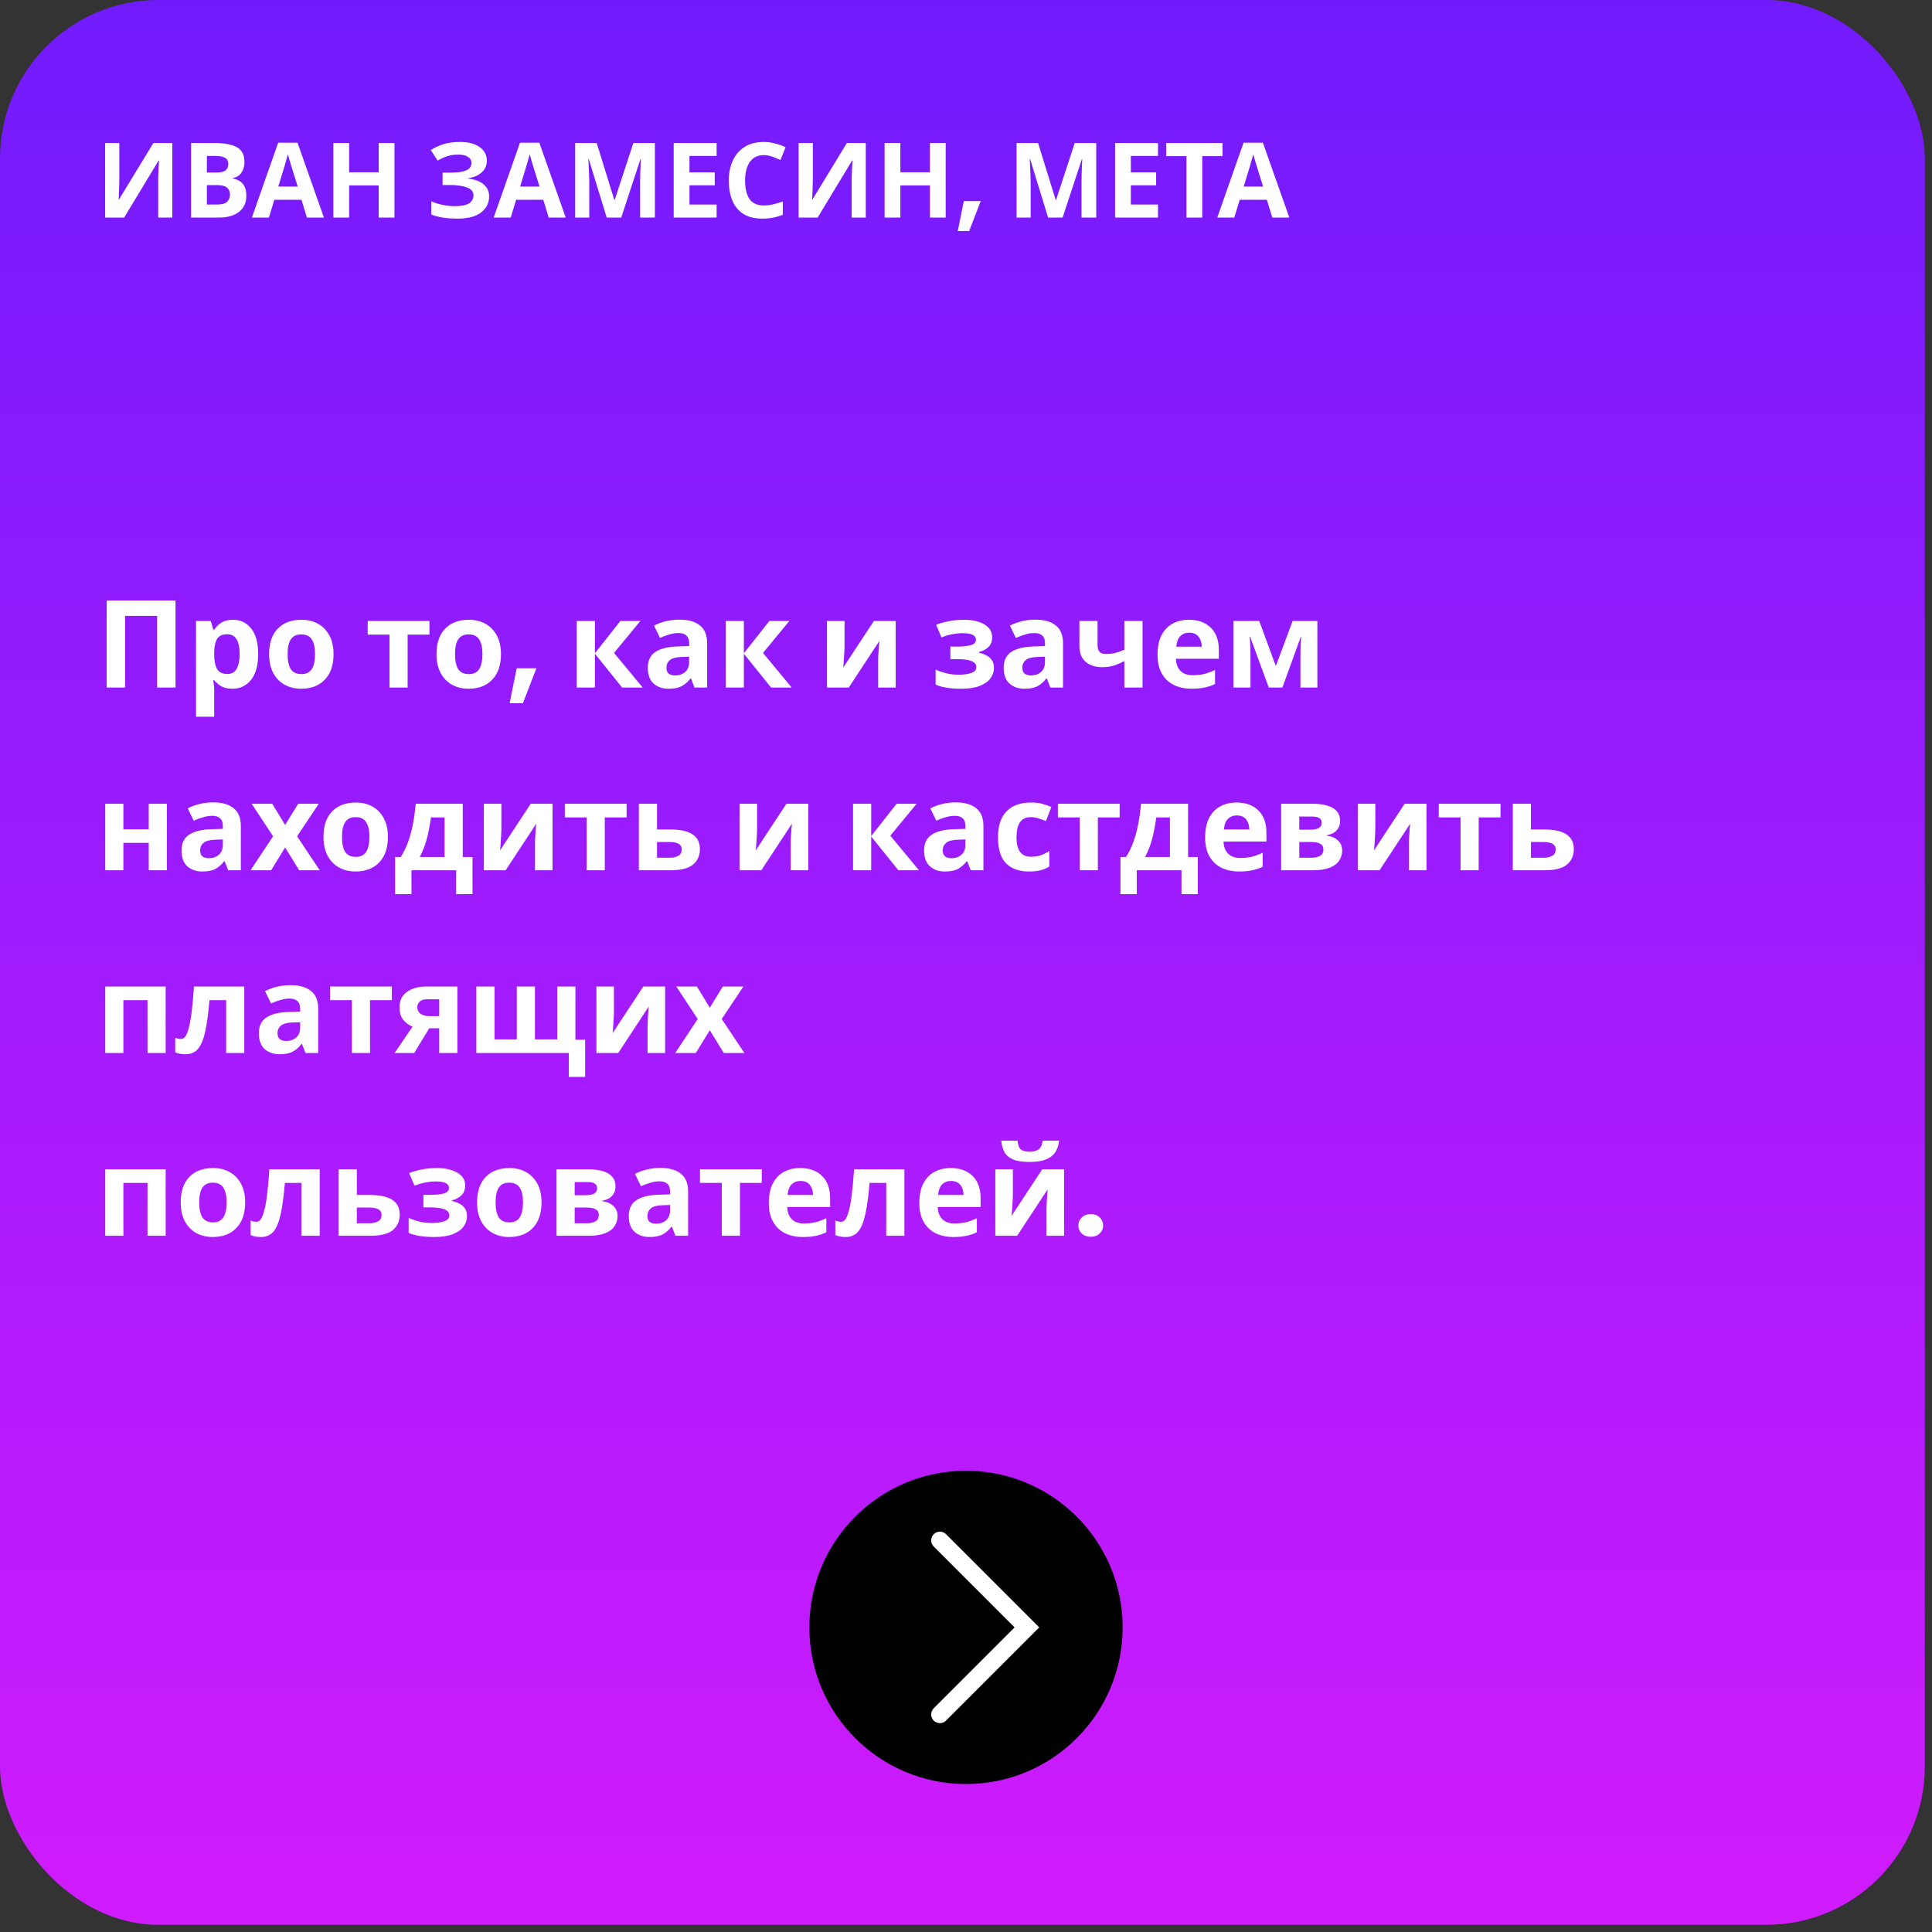
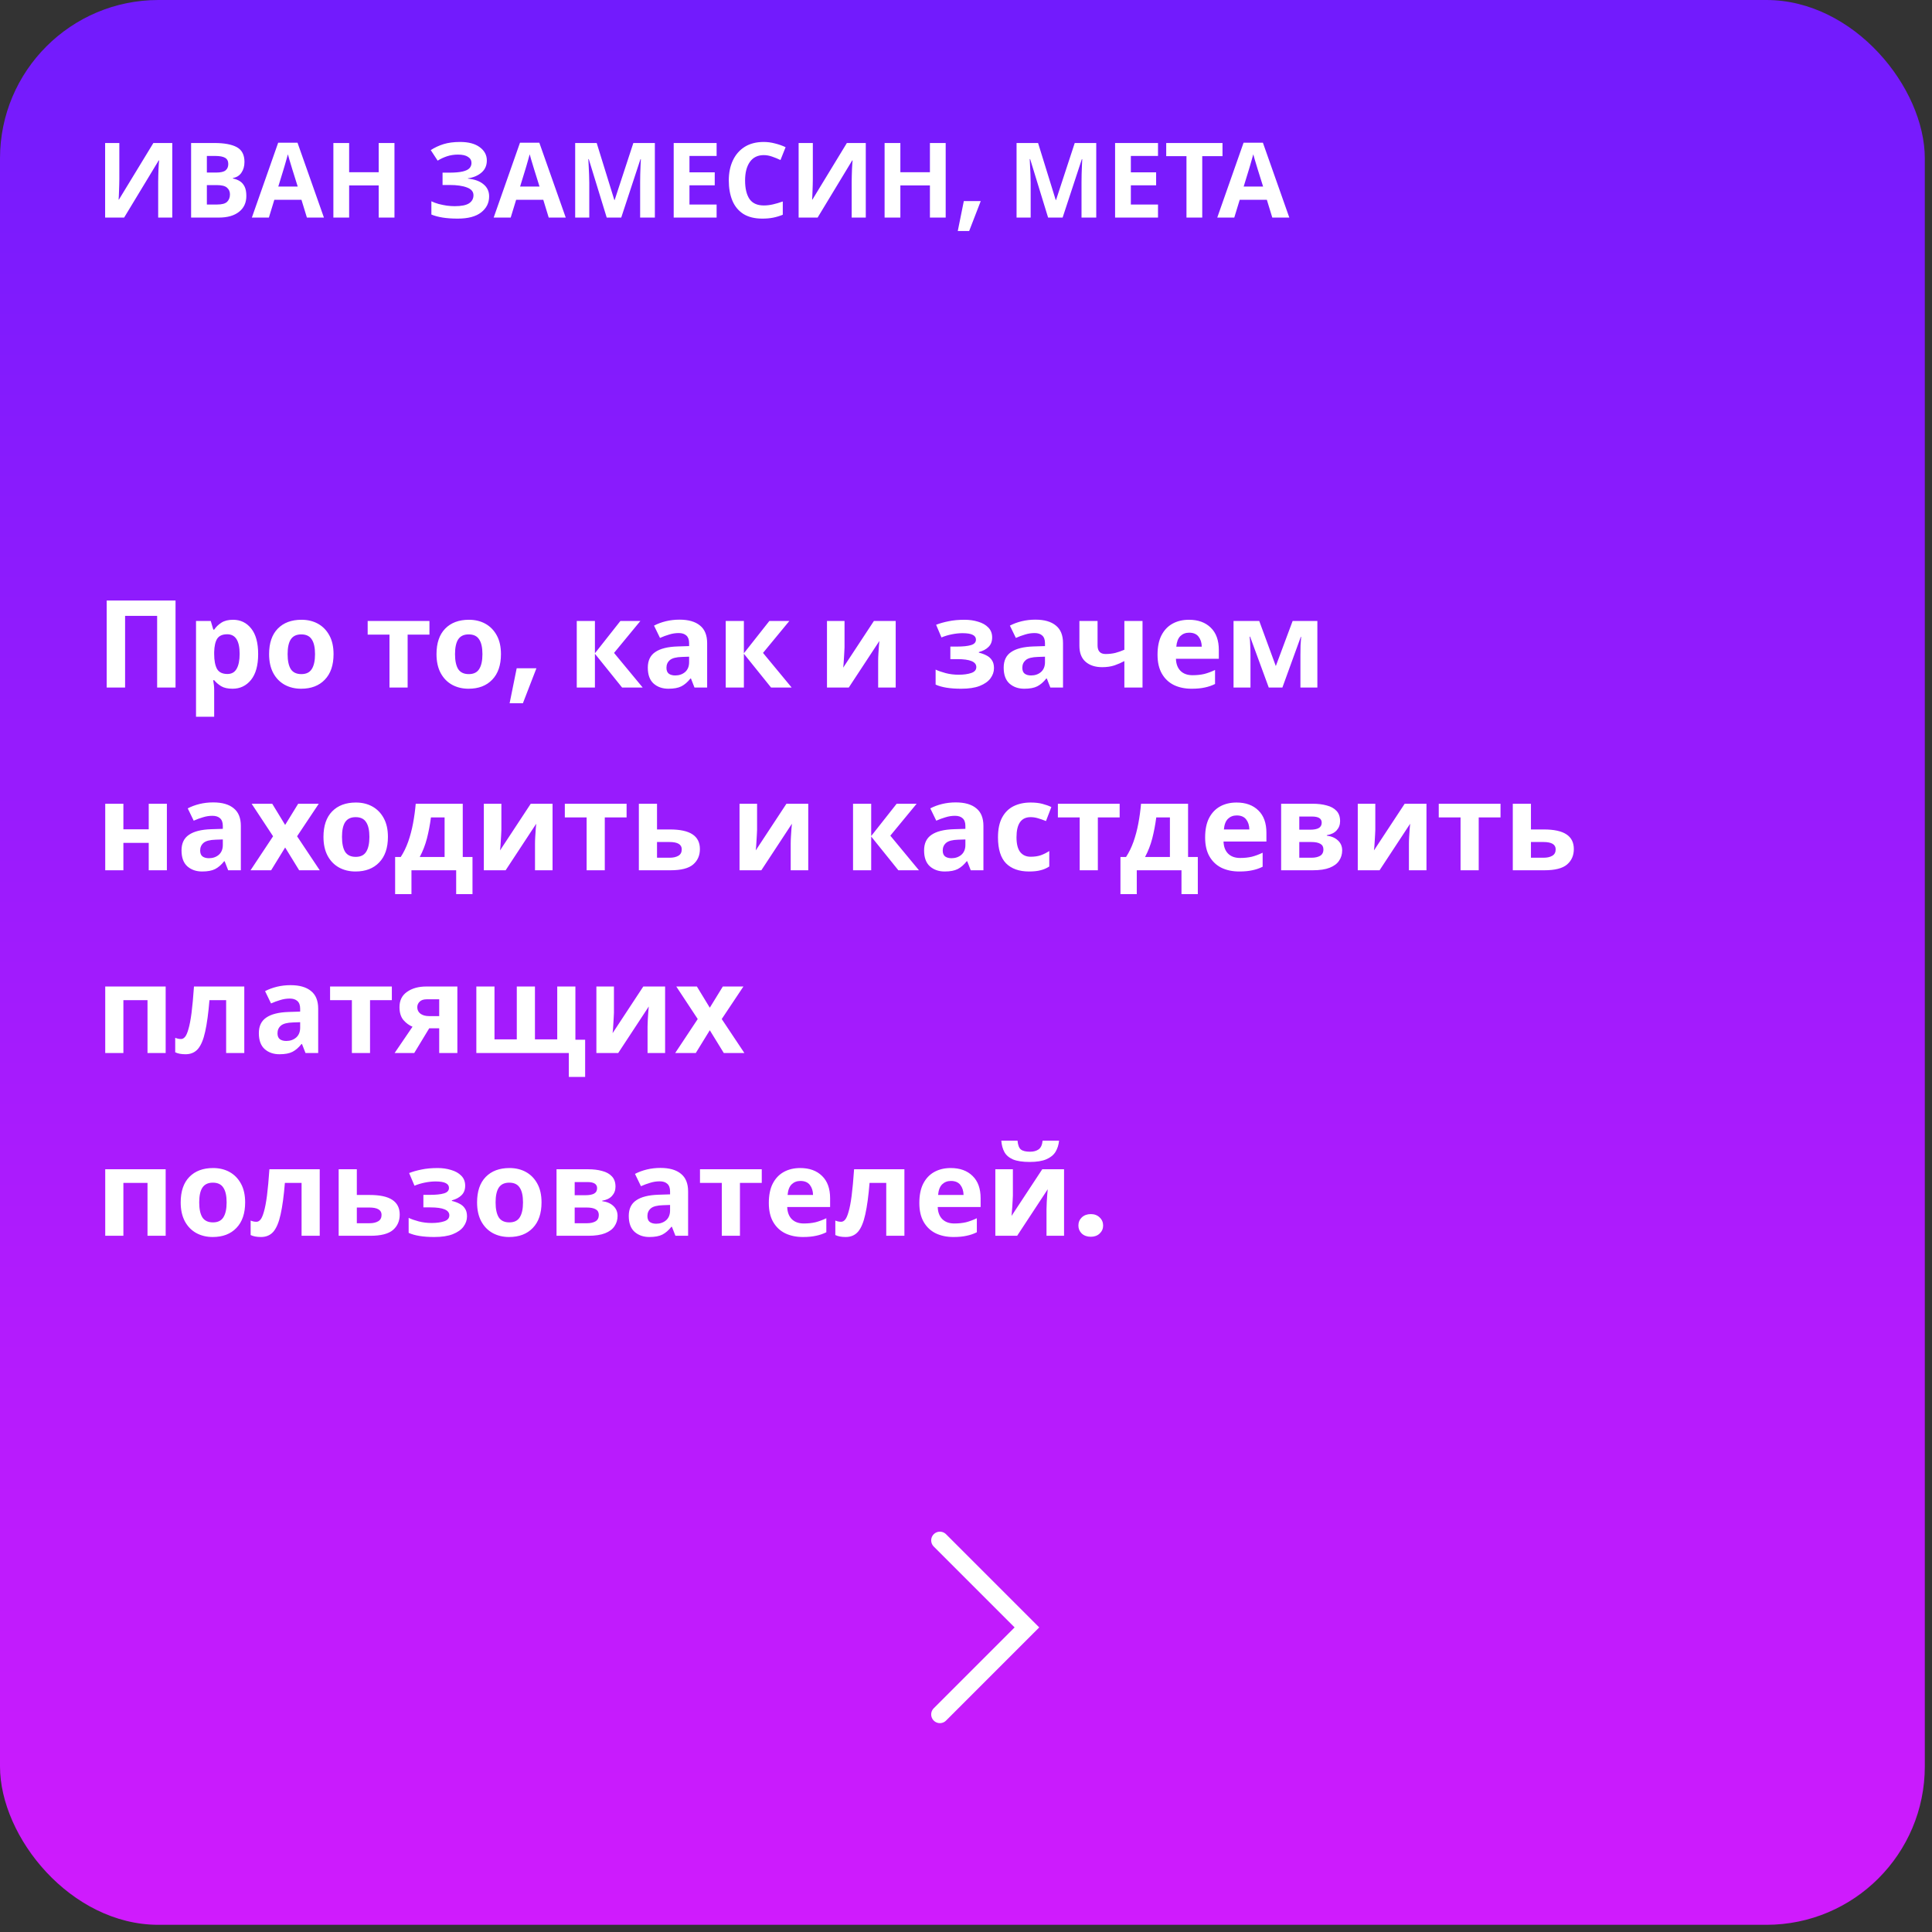
<svg xmlns="http://www.w3.org/2000/svg" width="222" height="222" viewBox="0 0 222 222" fill="none">
  <rect x="0" y="0" width="222" height="222" fill="#333333" stroke="none" />
  <rect width="221.174" height="221.174" rx="18.204" fill="url(#paint0_linear)" />
  <path d="M12.08 16.432H13.712V20.572C13.712 20.772 13.708 20.996 13.7 21.244C13.692 21.492 13.684 21.736 13.676 21.976C13.668 22.208 13.66 22.412 13.652 22.588C13.644 22.756 13.636 22.872 13.628 22.936H13.664L17.624 16.432H19.796V25H18.176V20.884C18.176 20.668 18.18 20.432 18.188 20.176C18.196 19.912 18.204 19.66 18.212 19.42C18.228 19.18 18.24 18.972 18.248 18.796C18.264 18.612 18.276 18.492 18.284 18.436H18.236L14.264 25H12.08V16.432ZM24.623 16.432C25.767 16.432 26.631 16.592 27.215 16.912C27.799 17.232 28.091 17.796 28.091 18.604C28.091 19.092 27.975 19.504 27.743 19.84C27.519 20.176 27.195 20.38 26.771 20.452V20.512C27.059 20.568 27.319 20.668 27.551 20.812C27.783 20.956 27.967 21.164 28.103 21.436C28.239 21.708 28.307 22.068 28.307 22.516C28.307 23.292 28.027 23.9 27.467 24.34C26.907 24.78 26.139 25 25.163 25H21.959V16.432H24.623ZM24.827 19.828C25.355 19.828 25.719 19.744 25.919 19.576C26.127 19.408 26.231 19.164 26.231 18.844C26.231 18.516 26.111 18.28 25.871 18.136C25.631 17.992 25.251 17.92 24.731 17.92H23.771V19.828H24.827ZM23.771 21.268V23.5H24.959C25.503 23.5 25.883 23.396 26.099 23.188C26.315 22.972 26.423 22.688 26.423 22.336C26.423 22.016 26.311 21.76 26.087 21.568C25.871 21.368 25.475 21.268 24.899 21.268H23.771ZM35.265 25L34.641 22.96H31.521L30.897 25H28.941L31.965 16.396H34.185L37.221 25H35.265ZM33.585 19.444C33.545 19.308 33.493 19.136 33.429 18.928C33.365 18.72 33.301 18.508 33.237 18.292C33.173 18.076 33.121 17.888 33.081 17.728C33.041 17.888 32.985 18.088 32.913 18.328C32.849 18.56 32.785 18.784 32.721 19C32.665 19.208 32.621 19.356 32.589 19.444L31.977 21.436H34.209L33.585 19.444ZM45.327 25H43.515V21.304H40.119V25H38.307V16.432H40.119V19.792H43.515V16.432H45.327V25ZM55.941 18.436C55.941 19.012 55.737 19.476 55.329 19.828C54.921 20.18 54.401 20.4 53.769 20.488V20.524C54.553 20.604 55.153 20.824 55.569 21.184C55.993 21.536 56.205 21.996 56.205 22.564C56.205 23.316 55.897 23.932 55.281 24.412C54.673 24.884 53.777 25.12 52.593 25.12C51.945 25.12 51.369 25.08 50.865 25C50.369 24.92 49.937 24.804 49.569 24.652V23.128C49.817 23.248 50.097 23.352 50.409 23.44C50.721 23.52 51.037 23.584 51.357 23.632C51.677 23.672 51.973 23.692 52.245 23.692C53.005 23.692 53.553 23.584 53.889 23.368C54.233 23.144 54.405 22.832 54.405 22.432C54.405 22.024 54.157 21.728 53.661 21.544C53.165 21.352 52.497 21.256 51.657 21.256H50.853V19.84H51.573C52.253 19.84 52.781 19.796 53.157 19.708C53.533 19.62 53.797 19.492 53.949 19.324C54.101 19.156 54.177 18.956 54.177 18.724C54.177 18.428 54.045 18.196 53.781 18.028C53.525 17.852 53.137 17.764 52.617 17.764C52.177 17.764 51.761 17.828 51.369 17.956C50.985 18.084 50.625 18.252 50.289 18.46L49.497 17.248C49.937 16.96 50.425 16.732 50.961 16.564C51.497 16.396 52.133 16.312 52.869 16.312C53.837 16.312 54.589 16.512 55.125 16.912C55.669 17.312 55.941 17.82 55.941 18.436ZM63.051 25L62.427 22.96H59.307L58.683 25H56.727L59.751 16.396H61.971L65.007 25H63.051ZM61.371 19.444C61.331 19.308 61.279 19.136 61.215 18.928C61.151 18.72 61.087 18.508 61.023 18.292C60.959 18.076 60.907 17.888 60.867 17.728C60.827 17.888 60.771 18.088 60.699 18.328C60.635 18.56 60.571 18.784 60.507 19C60.451 19.208 60.407 19.356 60.375 19.444L59.763 21.436H61.995L61.371 19.444ZM69.716 25L67.652 18.28H67.604C67.612 18.44 67.624 18.68 67.64 19C67.656 19.32 67.672 19.664 67.688 20.032C67.704 20.392 67.712 20.72 67.712 21.016V25H66.092V16.432H68.564L70.592 22.984H70.628L72.776 16.432H75.248V25H73.556V20.944C73.556 20.672 73.56 20.36 73.568 20.008C73.584 19.656 73.596 19.324 73.604 19.012C73.62 18.692 73.632 18.452 73.64 18.292H73.592L71.384 25H69.716ZM82.344 25H77.412V16.432H82.344V17.92H79.224V19.804H82.128V21.292H79.224V23.5H82.344V25ZM87.763 17.824C87.067 17.824 86.535 18.084 86.167 18.604C85.799 19.124 85.615 19.836 85.615 20.74C85.615 21.652 85.783 22.36 86.119 22.864C86.463 23.36 87.011 23.608 87.763 23.608C88.115 23.608 88.463 23.568 88.807 23.488C89.159 23.408 89.539 23.296 89.947 23.152V24.676C89.571 24.828 89.199 24.94 88.831 25.012C88.463 25.084 88.051 25.12 87.595 25.12C86.715 25.12 85.987 24.94 85.411 24.58C84.843 24.212 84.423 23.7 84.151 23.044C83.879 22.38 83.743 21.608 83.743 20.728C83.743 19.864 83.899 19.1 84.211 18.436C84.523 17.772 84.975 17.252 85.567 16.876C86.167 16.5 86.899 16.312 87.763 16.312C88.187 16.312 88.611 16.368 89.035 16.48C89.467 16.584 89.879 16.728 90.271 16.912L89.683 18.388C89.363 18.236 89.039 18.104 88.711 17.992C88.391 17.88 88.075 17.824 87.763 17.824ZM91.767 16.432H93.4V20.572C93.4 20.772 93.395 20.996 93.388 21.244C93.379 21.492 93.371 21.736 93.364 21.976C93.356 22.208 93.347 22.412 93.34 22.588C93.332 22.756 93.323 22.872 93.316 22.936H93.352L97.311 16.432H99.484V25H97.864V20.884C97.864 20.668 97.868 20.432 97.876 20.176C97.883 19.912 97.891 19.66 97.9 19.42C97.915 19.18 97.927 18.972 97.936 18.796C97.951 18.612 97.963 18.492 97.972 18.436H97.924L93.951 25H91.767V16.432ZM108.666 25H106.854V21.304H103.458V25H101.646V16.432H103.458V19.792H106.854V16.432H108.666V25ZM112.694 23.104L111.362 26.548H110.054L110.75 23.104H112.694ZM120.434 25L118.37 18.28H118.322C118.33 18.44 118.342 18.68 118.358 19C118.374 19.32 118.39 19.664 118.406 20.032C118.422 20.392 118.43 20.72 118.43 21.016V25H116.81V16.432H119.282L121.31 22.984H121.346L123.494 16.432H125.966V25H124.274V20.944C124.274 20.672 124.278 20.36 124.286 20.008C124.302 19.656 124.314 19.324 124.322 19.012C124.338 18.692 124.35 18.452 124.358 18.292H124.31L122.102 25H120.434ZM133.063 25H128.131V16.432H133.063V17.92H129.943V19.804H132.847V21.292H129.943V23.5H133.063V25ZM138.146 25H136.334V17.944H134.006V16.432H140.474V17.944H138.146V25ZM146.195 25L145.571 22.96H142.451L141.827 25H139.871L142.895 16.396H145.115L148.151 25H146.195ZM144.515 19.444C144.475 19.308 144.423 19.136 144.359 18.928C144.295 18.72 144.231 18.508 144.167 18.292C144.103 18.076 144.051 17.888 144.011 17.728C143.971 17.888 143.915 18.088 143.843 18.328C143.779 18.56 143.715 18.784 143.651 19C143.595 19.208 143.551 19.356 143.519 19.444L142.907 21.436H145.139L144.515 19.444Z" fill="white" />
-   <path d="M12.26 79V69.004H20.17V79H18.056V70.768H14.374V79H12.26ZM26.78 71.216C27.638 71.216 28.334 71.552 28.866 72.224C29.398 72.887 29.664 73.867 29.664 75.164C29.664 76.461 29.388 77.451 28.838 78.132C28.287 78.804 27.582 79.14 26.724 79.14C26.173 79.14 25.734 79.042 25.408 78.846C25.081 78.641 24.815 78.412 24.61 78.16H24.498C24.572 78.552 24.61 78.925 24.61 79.28V82.36H22.524V71.356H24.218L24.512 72.35H24.61C24.815 72.042 25.09 71.776 25.436 71.552C25.781 71.328 26.229 71.216 26.78 71.216ZM26.108 72.882C25.566 72.882 25.184 73.05 24.96 73.386C24.745 73.722 24.628 74.235 24.61 74.926V75.15C24.61 75.887 24.717 76.457 24.932 76.858C25.156 77.25 25.557 77.446 26.136 77.446C26.612 77.446 26.962 77.25 27.186 76.858C27.419 76.457 27.536 75.883 27.536 75.136C27.536 73.633 27.06 72.882 26.108 72.882ZM38.327 75.164C38.327 76.433 37.991 77.413 37.319 78.104C36.656 78.795 35.751 79.14 34.603 79.14C33.894 79.14 33.259 78.986 32.699 78.678C32.148 78.37 31.714 77.922 31.397 77.334C31.08 76.737 30.921 76.013 30.921 75.164C30.921 73.895 31.252 72.919 31.915 72.238C32.578 71.557 33.488 71.216 34.645 71.216C35.364 71.216 35.998 71.37 36.549 71.678C37.1 71.986 37.534 72.434 37.851 73.022C38.168 73.601 38.327 74.315 38.327 75.164ZM33.049 75.164C33.049 75.92 33.17 76.494 33.413 76.886C33.665 77.269 34.071 77.46 34.631 77.46C35.182 77.46 35.578 77.269 35.821 76.886C36.073 76.494 36.199 75.92 36.199 75.164C36.199 74.408 36.073 73.843 35.821 73.47C35.578 73.087 35.177 72.896 34.617 72.896C34.066 72.896 33.665 73.087 33.413 73.47C33.17 73.843 33.049 74.408 33.049 75.164ZM49.346 72.924H46.84V79H44.754V72.924H42.248V71.356H49.346V72.924ZM57.563 75.164C57.563 76.433 57.227 77.413 56.555 78.104C55.893 78.795 54.987 79.14 53.839 79.14C53.13 79.14 52.495 78.986 51.935 78.678C51.385 78.37 50.951 77.922 50.633 77.334C50.316 76.737 50.157 76.013 50.157 75.164C50.157 73.895 50.489 72.919 51.151 72.238C51.814 71.557 52.724 71.216 53.881 71.216C54.6 71.216 55.235 71.37 55.785 71.678C56.336 71.986 56.77 72.434 57.087 73.022C57.405 73.601 57.563 74.315 57.563 75.164ZM52.285 75.164C52.285 75.92 52.407 76.494 52.649 76.886C52.901 77.269 53.307 77.46 53.867 77.46C54.418 77.46 54.815 77.269 55.057 76.886C55.309 76.494 55.435 75.92 55.435 75.164C55.435 74.408 55.309 73.843 55.057 73.47C54.815 73.087 54.413 72.896 53.853 72.896C53.303 72.896 52.901 73.087 52.649 73.47C52.407 73.843 52.285 74.408 52.285 75.164ZM61.639 76.788L60.085 80.806H58.559L59.371 76.788H61.639ZM71.286 71.356H73.582L70.558 75.024L73.848 79H71.482L68.36 75.122V79H66.274V71.356H68.36V75.066L71.286 71.356ZM78.078 71.202C79.104 71.202 79.888 71.426 80.43 71.874C80.98 72.313 81.256 72.989 81.256 73.904V79H79.8L79.394 77.964H79.338C79.011 78.375 78.666 78.673 78.302 78.86C77.938 79.047 77.438 79.14 76.804 79.14C76.122 79.14 75.558 78.944 75.11 78.552C74.662 78.151 74.438 77.539 74.438 76.718C74.438 75.906 74.722 75.309 75.292 74.926C75.861 74.534 76.715 74.319 77.854 74.282L79.184 74.24V73.904C79.184 73.503 79.076 73.209 78.862 73.022C78.656 72.835 78.367 72.742 77.994 72.742C77.62 72.742 77.256 72.798 76.902 72.91C76.547 73.013 76.192 73.143 75.838 73.302L75.152 71.888C75.562 71.673 76.015 71.505 76.51 71.384C77.014 71.263 77.536 71.202 78.078 71.202ZM78.372 75.486C77.7 75.505 77.233 75.626 76.972 75.85C76.71 76.074 76.58 76.368 76.58 76.732C76.58 77.049 76.673 77.278 76.86 77.418C77.046 77.549 77.289 77.614 77.588 77.614C78.036 77.614 78.414 77.483 78.722 77.222C79.03 76.951 79.184 76.573 79.184 76.088V75.458L78.372 75.486ZM88.403 71.356H90.699L87.675 75.024L90.965 79H88.599L85.477 75.122V79H83.391V71.356H85.477V75.066L88.403 71.356ZM97.042 74.38C97.042 74.539 97.032 74.735 97.014 74.968C97.004 75.201 96.99 75.439 96.972 75.682C96.962 75.925 96.948 76.139 96.93 76.326C96.911 76.513 96.897 76.643 96.888 76.718L100.416 71.356H102.922V79H100.906V75.948C100.906 75.696 100.915 75.421 100.934 75.122C100.952 74.814 100.971 74.529 100.99 74.268C101.018 73.997 101.036 73.792 101.046 73.652L97.532 79H95.026V71.356H97.042V74.38ZM110.855 71.216C111.405 71.216 111.919 71.291 112.395 71.44C112.88 71.58 113.267 71.799 113.557 72.098C113.855 72.397 114.005 72.779 114.005 73.246C114.005 73.703 113.865 74.067 113.585 74.338C113.314 74.609 112.945 74.805 112.479 74.926V74.996C112.805 75.071 113.099 75.178 113.361 75.318C113.622 75.449 113.827 75.631 113.977 75.864C114.135 76.088 114.215 76.391 114.215 76.774C114.215 77.194 114.079 77.586 113.809 77.95C113.547 78.305 113.137 78.594 112.577 78.818C112.026 79.033 111.317 79.14 110.449 79.14C109.179 79.14 108.199 78.981 107.509 78.664V76.942C107.826 77.091 108.213 77.227 108.671 77.348C109.137 77.469 109.632 77.53 110.155 77.53C110.724 77.53 111.205 77.465 111.597 77.334C111.989 77.203 112.185 76.975 112.185 76.648C112.185 76.041 111.461 75.738 110.015 75.738H109.203V74.296H109.973C110.663 74.296 111.195 74.24 111.569 74.128C111.951 74.016 112.143 73.806 112.143 73.498C112.143 73.255 112.021 73.073 111.779 72.952C111.536 72.821 111.139 72.756 110.589 72.756C110.225 72.756 109.828 72.798 109.399 72.882C108.969 72.966 108.563 73.087 108.181 73.246L107.565 71.79C108.003 71.622 108.484 71.487 109.007 71.384C109.529 71.272 110.145 71.216 110.855 71.216ZM118.97 71.202C119.997 71.202 120.781 71.426 121.322 71.874C121.873 72.313 122.148 72.989 122.148 73.904V79H120.692L120.286 77.964H120.23C119.904 78.375 119.558 78.673 119.194 78.86C118.83 79.047 118.331 79.14 117.696 79.14C117.015 79.14 116.45 78.944 116.002 78.552C115.554 78.151 115.33 77.539 115.33 76.718C115.33 75.906 115.615 75.309 116.184 74.926C116.754 74.534 117.608 74.319 118.746 74.282L120.076 74.24V73.904C120.076 73.503 119.969 73.209 119.754 73.022C119.549 72.835 119.26 72.742 118.886 72.742C118.513 72.742 118.149 72.798 117.794 72.91C117.44 73.013 117.085 73.143 116.73 73.302L116.044 71.888C116.455 71.673 116.908 71.505 117.402 71.384C117.906 71.263 118.429 71.202 118.97 71.202ZM119.264 75.486C118.592 75.505 118.126 75.626 117.864 75.85C117.603 76.074 117.472 76.368 117.472 76.732C117.472 77.049 117.566 77.278 117.752 77.418C117.939 77.549 118.182 77.614 118.48 77.614C118.928 77.614 119.306 77.483 119.614 77.222C119.922 76.951 120.076 76.573 120.076 76.088V75.458L119.264 75.486ZM126.117 74.156C126.117 74.819 126.425 75.15 127.041 75.15C127.443 75.15 127.816 75.108 128.161 75.024C128.507 74.931 128.852 74.809 129.197 74.66V71.356H131.283V79H129.197V75.962C128.871 76.139 128.497 76.303 128.077 76.452C127.657 76.592 127.181 76.662 126.649 76.662C125.856 76.662 125.221 76.457 124.745 76.046C124.269 75.635 124.031 75.019 124.031 74.198V71.356H126.117V74.156ZM136.621 71.216C137.676 71.216 138.511 71.519 139.127 72.126C139.743 72.723 140.051 73.577 140.051 74.688V75.696H135.123C135.142 76.284 135.314 76.746 135.641 77.082C135.977 77.418 136.439 77.586 137.027 77.586C137.522 77.586 137.97 77.539 138.371 77.446C138.772 77.343 139.188 77.189 139.617 76.984V78.594C139.244 78.781 138.847 78.916 138.427 79C138.016 79.093 137.517 79.14 136.929 79.14C136.164 79.14 135.487 79 134.899 78.72C134.311 78.431 133.849 77.997 133.513 77.418C133.177 76.839 133.009 76.111 133.009 75.234C133.009 74.338 133.158 73.596 133.457 73.008C133.765 72.411 134.19 71.963 134.731 71.664C135.272 71.365 135.902 71.216 136.621 71.216ZM136.635 72.7C136.234 72.7 135.898 72.831 135.627 73.092C135.366 73.353 135.212 73.759 135.165 74.31H138.091C138.082 73.843 137.96 73.461 137.727 73.162C137.494 72.854 137.13 72.7 136.635 72.7ZM151.374 71.356V79H149.428V75.248C149.428 74.875 149.433 74.511 149.442 74.156C149.461 73.801 149.484 73.475 149.512 73.176H149.47L147.356 79H145.788L143.646 73.162H143.59C143.628 73.47 143.651 73.801 143.66 74.156C143.679 74.501 143.688 74.884 143.688 75.304V79H141.742V71.356H144.696L146.6 76.536L148.532 71.356H151.374ZM14.178 92.356V95.296H17.09V92.356H19.176V100H17.09V96.85H14.178V100H12.092V92.356H14.178ZM24.497 92.202C25.524 92.202 26.308 92.426 26.849 92.874C27.4 93.313 27.675 93.989 27.675 94.904V100H26.22L25.814 98.964H25.758C25.431 99.375 25.085 99.673 24.721 99.86C24.358 100.047 23.858 100.14 23.224 100.14C22.542 100.14 21.977 99.944 21.529 99.552C21.081 99.151 20.858 98.539 20.858 97.718C20.858 96.906 21.142 96.309 21.712 95.926C22.281 95.534 23.135 95.319 24.273 95.282L25.604 95.24V94.904C25.604 94.503 25.496 94.209 25.282 94.022C25.076 93.835 24.787 93.742 24.413 93.742C24.04 93.742 23.676 93.798 23.322 93.91C22.967 94.013 22.612 94.143 22.258 94.302L21.572 92.888C21.982 92.673 22.435 92.505 22.93 92.384C23.433 92.263 23.956 92.202 24.497 92.202ZM24.791 96.486C24.119 96.505 23.653 96.626 23.392 96.85C23.13 97.074 23 97.368 23 97.732C23 98.049 23.093 98.278 23.279 98.418C23.466 98.549 23.709 98.614 24.008 98.614C24.456 98.614 24.834 98.483 25.142 98.222C25.45 97.951 25.604 97.573 25.604 97.088V96.458L24.791 96.486ZM31.379 96.094L28.915 92.356H31.281L32.765 94.792L34.263 92.356H36.629L34.137 96.094L36.741 100H34.375L32.765 97.382L31.155 100H28.789L31.379 96.094ZM44.575 96.164C44.575 97.433 44.239 98.413 43.567 99.104C42.904 99.795 41.999 100.14 40.851 100.14C40.142 100.14 39.507 99.986 38.947 99.678C38.396 99.37 37.962 98.922 37.645 98.334C37.328 97.737 37.169 97.013 37.169 96.164C37.169 94.895 37.5 93.919 38.163 93.238C38.826 92.557 39.736 92.216 40.893 92.216C41.612 92.216 42.246 92.37 42.797 92.678C43.348 92.986 43.782 93.434 44.099 94.022C44.416 94.601 44.575 95.315 44.575 96.164ZM39.297 96.164C39.297 96.92 39.418 97.494 39.661 97.886C39.913 98.269 40.319 98.46 40.879 98.46C41.43 98.46 41.826 98.269 42.069 97.886C42.321 97.494 42.447 96.92 42.447 96.164C42.447 95.408 42.321 94.843 42.069 94.47C41.826 94.087 41.425 93.896 40.865 93.896C40.314 93.896 39.913 94.087 39.661 94.47C39.418 94.843 39.297 95.408 39.297 96.164ZM53.173 92.356V98.474H54.293V102.744H52.417V100H47.279V102.744H45.403V98.474H46.047C46.383 97.961 46.668 97.377 46.901 96.724C47.134 96.061 47.321 95.357 47.461 94.61C47.601 93.863 47.704 93.112 47.769 92.356H53.173ZM49.519 93.924C49.407 94.773 49.253 95.581 49.057 96.346C48.861 97.102 48.586 97.811 48.231 98.474H51.087V93.924H49.519ZM57.612 95.38C57.612 95.539 57.603 95.735 57.584 95.968C57.575 96.201 57.561 96.439 57.542 96.682C57.533 96.925 57.519 97.139 57.5 97.326C57.481 97.513 57.467 97.643 57.458 97.718L60.986 92.356H63.492V100H61.476V96.948C61.476 96.696 61.485 96.421 61.504 96.122C61.523 95.814 61.541 95.529 61.56 95.268C61.588 94.997 61.607 94.792 61.616 94.652L58.102 100H55.596V92.356H57.612V95.38ZM72 93.924H69.494V100H67.408V93.924H64.902V92.356H72V93.924ZM76.966 95.31C78.142 95.31 79.01 95.497 79.57 95.87C80.14 96.243 80.424 96.808 80.424 97.564C80.424 98.301 80.163 98.894 79.64 99.342C79.118 99.781 78.254 100 77.05 100H73.41V92.356H75.496V95.31H76.966ZM78.338 97.592C78.338 97.032 77.867 96.752 76.924 96.752H75.496V98.558H76.952C77.363 98.558 77.694 98.483 77.946 98.334C78.208 98.185 78.338 97.937 78.338 97.592ZM86.993 95.38C86.993 95.539 86.983 95.735 86.965 95.968C86.955 96.201 86.941 96.439 86.923 96.682C86.913 96.925 86.899 97.139 86.881 97.326C86.862 97.513 86.848 97.643 86.839 97.718L90.367 92.356H92.873V100H90.857V96.948C90.857 96.696 90.866 96.421 90.885 96.122C90.903 95.814 90.922 95.529 90.941 95.268C90.969 94.997 90.987 94.792 90.997 94.652L87.483 100H84.977V92.356H86.993V95.38ZM103.032 92.356H105.328L102.304 96.024L105.594 100H103.228L100.106 96.122V100H98.02V92.356H100.106V96.066L103.032 92.356ZM109.824 92.202C110.85 92.202 111.634 92.426 112.176 92.874C112.726 93.313 113.002 93.989 113.002 94.904V100H111.546L111.14 98.964H111.084C110.757 99.375 110.412 99.673 110.048 99.86C109.684 100.047 109.184 100.14 108.55 100.14C107.868 100.14 107.304 99.944 106.856 99.552C106.408 99.151 106.184 98.539 106.184 97.718C106.184 96.906 106.468 96.309 107.038 95.926C107.607 95.534 108.461 95.319 109.6 95.282L110.93 95.24V94.904C110.93 94.503 110.822 94.209 110.608 94.022C110.402 93.835 110.113 93.742 109.74 93.742C109.366 93.742 109.002 93.798 108.648 93.91C108.293 94.013 107.938 94.143 107.584 94.302L106.898 92.888C107.308 92.673 107.761 92.505 108.256 92.384C108.76 92.263 109.282 92.202 109.824 92.202ZM110.118 96.486C109.446 96.505 108.979 96.626 108.718 96.85C108.456 97.074 108.326 97.368 108.326 97.732C108.326 98.049 108.419 98.278 108.606 98.418C108.792 98.549 109.035 98.614 109.334 98.614C109.782 98.614 110.16 98.483 110.468 98.222C110.776 97.951 110.93 97.573 110.93 97.088V96.458L110.118 96.486ZM118.245 100.14C117.106 100.14 116.224 99.827 115.599 99.202C114.983 98.567 114.675 97.573 114.675 96.22C114.675 95.287 114.834 94.526 115.151 93.938C115.468 93.35 115.907 92.916 116.467 92.636C117.036 92.356 117.69 92.216 118.427 92.216C118.95 92.216 119.402 92.267 119.785 92.37C120.177 92.473 120.518 92.594 120.807 92.734L120.191 94.344C119.864 94.213 119.556 94.106 119.267 94.022C118.987 93.938 118.707 93.896 118.427 93.896C117.344 93.896 116.803 94.666 116.803 96.206C116.803 96.971 116.943 97.536 117.223 97.9C117.512 98.264 117.914 98.446 118.427 98.446C118.866 98.446 119.253 98.39 119.589 98.278C119.925 98.157 120.252 97.993 120.569 97.788V99.566C120.252 99.771 119.916 99.916 119.561 100C119.216 100.093 118.777 100.14 118.245 100.14ZM128.656 93.924H126.15V100H124.064V93.924H121.558V92.356H128.656V93.924ZM136.517 92.356V98.474H137.637V102.744H135.761V100H130.623V102.744H128.747V98.474H129.391C129.727 97.961 130.011 97.377 130.245 96.724C130.478 96.061 130.665 95.357 130.805 94.61C130.945 93.863 131.047 93.112 131.113 92.356H136.517ZM132.863 93.924C132.751 94.773 132.597 95.581 132.401 96.346C132.205 97.102 131.929 97.811 131.575 98.474H134.431V93.924H132.863ZM142.09 92.216C143.144 92.216 143.98 92.519 144.596 93.126C145.212 93.723 145.52 94.577 145.52 95.688V96.696H140.592C140.61 97.284 140.783 97.746 141.11 98.082C141.446 98.418 141.908 98.586 142.496 98.586C142.99 98.586 143.438 98.539 143.84 98.446C144.241 98.343 144.656 98.189 145.086 97.984V99.594C144.712 99.781 144.316 99.916 143.896 100C143.485 100.093 142.986 100.14 142.398 100.14C141.632 100.14 140.956 100 140.368 99.72C139.78 99.431 139.318 98.997 138.982 98.418C138.646 97.839 138.478 97.111 138.478 96.234C138.478 95.338 138.627 94.596 138.926 94.008C139.234 93.411 139.658 92.963 140.2 92.664C140.741 92.365 141.371 92.216 142.09 92.216ZM142.104 93.7C141.702 93.7 141.366 93.831 141.096 94.092C140.834 94.353 140.68 94.759 140.634 95.31H143.56C143.55 94.843 143.429 94.461 143.196 94.162C142.962 93.854 142.598 93.7 142.104 93.7ZM153.987 94.358C153.987 94.769 153.856 95.119 153.595 95.408C153.343 95.697 152.965 95.884 152.461 95.968V96.024C152.993 96.089 153.418 96.271 153.735 96.57C154.062 96.869 154.225 97.251 154.225 97.718C154.225 98.157 154.108 98.549 153.875 98.894C153.651 99.239 153.292 99.51 152.797 99.706C152.302 99.902 151.654 100 150.851 100H147.211V92.356H150.851C151.448 92.356 151.98 92.421 152.447 92.552C152.923 92.673 153.296 92.879 153.567 93.168C153.847 93.457 153.987 93.854 153.987 94.358ZM151.873 94.526C151.873 94.059 151.504 93.826 150.767 93.826H149.297V95.338H150.529C150.968 95.338 151.299 95.277 151.523 95.156C151.756 95.025 151.873 94.815 151.873 94.526ZM152.069 97.606C152.069 97.307 151.952 97.093 151.719 96.962C151.486 96.822 151.136 96.752 150.669 96.752H149.297V98.558H150.711C151.103 98.558 151.425 98.488 151.677 98.348C151.938 98.199 152.069 97.951 152.069 97.606ZM158.032 95.38C158.032 95.539 158.022 95.735 158.004 95.968C157.994 96.201 157.98 96.439 157.962 96.682C157.952 96.925 157.938 97.139 157.92 97.326C157.901 97.513 157.887 97.643 157.878 97.718L161.406 92.356H163.912V100H161.896V96.948C161.896 96.696 161.905 96.421 161.924 96.122C161.942 95.814 161.961 95.529 161.98 95.268C162.008 94.997 162.026 94.792 162.036 94.652L158.522 100H156.016V92.356H158.032V95.38ZM172.42 93.924H169.914V100H167.828V93.924H165.322V92.356H172.42V93.924ZM177.386 95.31C178.562 95.31 179.43 95.497 179.99 95.87C180.56 96.243 180.844 96.808 180.844 97.564C180.844 98.301 180.583 98.894 180.06 99.342C179.538 99.781 178.674 100 177.47 100H173.83V92.356H175.916V95.31H177.386ZM178.758 97.592C178.758 97.032 178.287 96.752 177.344 96.752H175.916V98.558H177.372C177.783 98.558 178.114 98.483 178.366 98.334C178.628 98.185 178.758 97.937 178.758 97.592ZM19.036 113.356V121H16.95V114.924H14.178V121H12.092V113.356H19.036ZM28.071 121H25.985V114.924H24.067C23.945 116.417 23.782 117.621 23.577 118.536C23.381 119.441 23.105 120.104 22.751 120.524C22.396 120.935 21.92 121.14 21.323 121.14C20.837 121.14 20.441 121.065 20.133 120.916V119.25C20.348 119.343 20.572 119.39 20.805 119.39C20.973 119.39 21.127 119.306 21.267 119.138C21.407 118.97 21.538 118.667 21.659 118.228C21.79 117.789 21.906 117.178 22.009 116.394C22.111 115.601 22.205 114.588 22.289 113.356H28.071V121ZM33.384 113.202C34.411 113.202 35.195 113.426 35.736 113.874C36.287 114.313 36.562 114.989 36.562 115.904V121H35.106L34.7 119.964H34.644C34.318 120.375 33.972 120.673 33.608 120.86C33.244 121.047 32.745 121.14 32.11 121.14C31.429 121.14 30.864 120.944 30.416 120.552C29.968 120.151 29.744 119.539 29.744 118.718C29.744 117.906 30.029 117.309 30.598 116.926C31.168 116.534 32.022 116.319 33.16 116.282L34.49 116.24V115.904C34.49 115.503 34.383 115.209 34.168 115.022C33.963 114.835 33.674 114.742 33.3 114.742C32.927 114.742 32.563 114.798 32.208 114.91C31.854 115.013 31.499 115.143 31.144 115.302L30.458 113.888C30.869 113.673 31.322 113.505 31.816 113.384C32.32 113.263 32.843 113.202 33.384 113.202ZM33.678 117.486C33.006 117.505 32.54 117.626 32.278 117.85C32.017 118.074 31.886 118.368 31.886 118.732C31.886 119.049 31.98 119.278 32.166 119.418C32.353 119.549 32.596 119.614 32.894 119.614C33.342 119.614 33.72 119.483 34.028 119.222C34.336 118.951 34.49 118.573 34.49 118.088V117.458L33.678 117.486ZM45.026 114.924H42.52V121H40.434V114.924H37.928V113.356H45.026V114.924ZM47.598 121H45.344L47.402 117.976C47.01 117.817 46.66 117.561 46.352 117.206C46.053 116.842 45.904 116.347 45.904 115.722C45.904 114.957 46.193 114.373 46.772 113.972C47.35 113.561 48.092 113.356 48.998 113.356H52.554V121H50.468V118.158H49.32L47.598 121ZM47.948 115.736C47.948 116.053 48.074 116.305 48.326 116.492C48.578 116.669 48.904 116.758 49.306 116.758H50.468V114.826H49.04C48.666 114.826 48.391 114.919 48.214 115.106C48.036 115.283 47.948 115.493 47.948 115.736ZM66.117 113.356V119.474H67.237V123.744H65.361V121H54.735V113.356H56.821V119.432H59.383V113.356H61.469V119.432H64.031V113.356H66.117ZM70.546 116.38C70.546 116.539 70.536 116.735 70.517 116.968C70.508 117.201 70.494 117.439 70.475 117.682C70.466 117.925 70.452 118.139 70.433 118.326C70.415 118.513 70.401 118.643 70.391 118.718L73.919 113.356H76.425V121H74.409V117.948C74.409 117.696 74.419 117.421 74.438 117.122C74.456 116.814 74.475 116.529 74.493 116.268C74.522 115.997 74.54 115.792 74.549 115.652L71.035 121H68.529V113.356H70.546V116.38ZM80.174 117.094L77.71 113.356H80.076L81.56 115.792L83.058 113.356H85.424L82.932 117.094L85.536 121H83.17L81.56 118.382L79.95 121H77.584L80.174 117.094ZM19.036 134.356V142H16.95V135.924H14.178V142H12.092V134.356H19.036ZM28.169 138.164C28.169 139.433 27.833 140.413 27.161 141.104C26.498 141.795 25.593 142.14 24.445 142.14C23.735 142.14 23.101 141.986 22.541 141.678C21.99 141.37 21.556 140.922 21.239 140.334C20.922 139.737 20.763 139.013 20.763 138.164C20.763 136.895 21.094 135.919 21.757 135.238C22.419 134.557 23.329 134.216 24.487 134.216C25.206 134.216 25.84 134.37 26.391 134.678C26.942 134.986 27.375 135.434 27.693 136.022C28.01 136.601 28.169 137.315 28.169 138.164ZM22.891 138.164C22.891 138.92 23.012 139.494 23.255 139.886C23.507 140.269 23.913 140.46 24.473 140.46C25.023 140.46 25.42 140.269 25.663 139.886C25.915 139.494 26.041 138.92 26.041 138.164C26.041 137.408 25.915 136.843 25.663 136.47C25.42 136.087 25.019 135.896 24.459 135.896C23.908 135.896 23.507 136.087 23.255 136.47C23.012 136.843 22.891 137.408 22.891 138.164ZM36.739 142H34.653V135.924H32.735C32.613 137.417 32.45 138.621 32.245 139.536C32.049 140.441 31.773 141.104 31.419 141.524C31.064 141.935 30.588 142.14 29.991 142.14C29.505 142.14 29.109 142.065 28.801 141.916V140.25C29.015 140.343 29.239 140.39 29.473 140.39C29.641 140.39 29.795 140.306 29.935 140.138C30.075 139.97 30.205 139.667 30.327 139.228C30.457 138.789 30.574 138.178 30.677 137.394C30.779 136.601 30.873 135.588 30.957 134.356H36.739V142ZM42.472 137.31C43.648 137.31 44.516 137.497 45.076 137.87C45.646 138.243 45.93 138.808 45.93 139.564C45.93 140.301 45.669 140.894 45.146 141.342C44.624 141.781 43.76 142 42.556 142H38.916V134.356H41.002V137.31H42.472ZM43.844 139.592C43.844 139.032 43.373 138.752 42.43 138.752H41.002V140.558H42.458C42.869 140.558 43.2 140.483 43.452 140.334C43.714 140.185 43.844 139.937 43.844 139.592ZM50.302 134.216C50.852 134.216 51.366 134.291 51.842 134.44C52.327 134.58 52.715 134.799 53.004 135.098C53.303 135.397 53.452 135.779 53.452 136.246C53.452 136.703 53.312 137.067 53.032 137.338C52.761 137.609 52.392 137.805 51.926 137.926V137.996C52.252 138.071 52.547 138.178 52.808 138.318C53.069 138.449 53.275 138.631 53.424 138.864C53.583 139.088 53.662 139.391 53.662 139.774C53.662 140.194 53.526 140.586 53.256 140.95C52.995 141.305 52.584 141.594 52.024 141.818C51.473 142.033 50.764 142.14 49.896 142.14C48.627 142.14 47.647 141.981 46.956 141.664V139.942C47.273 140.091 47.66 140.227 48.118 140.348C48.584 140.469 49.079 140.53 49.602 140.53C50.171 140.53 50.652 140.465 51.044 140.334C51.436 140.203 51.632 139.975 51.632 139.648C51.632 139.041 50.908 138.738 49.462 138.738H48.65V137.296H49.42C50.111 137.296 50.642 137.24 51.016 137.128C51.398 137.016 51.59 136.806 51.59 136.498C51.59 136.255 51.468 136.073 51.226 135.952C50.983 135.821 50.587 135.756 50.036 135.756C49.672 135.756 49.275 135.798 48.846 135.882C48.416 135.966 48.011 136.087 47.628 136.246L47.012 134.79C47.45 134.622 47.931 134.487 48.454 134.384C48.977 134.272 49.593 134.216 50.302 134.216ZM62.225 138.164C62.225 139.433 61.889 140.413 61.218 141.104C60.555 141.795 59.65 142.14 58.502 142.14C57.792 142.14 57.157 141.986 56.597 141.678C56.047 141.37 55.613 140.922 55.295 140.334C54.978 139.737 54.819 139.013 54.819 138.164C54.819 136.895 55.151 135.919 55.813 135.238C56.476 134.557 57.386 134.216 58.544 134.216C59.262 134.216 59.897 134.37 60.447 134.678C60.998 134.986 61.432 135.434 61.749 136.022C62.067 136.601 62.225 137.315 62.225 138.164ZM56.947 138.164C56.947 138.92 57.069 139.494 57.312 139.886C57.563 140.269 57.969 140.46 58.529 140.46C59.08 140.46 59.477 140.269 59.719 139.886C59.971 139.494 60.097 138.92 60.097 138.164C60.097 137.408 59.971 136.843 59.719 136.47C59.477 136.087 59.075 135.896 58.516 135.896C57.965 135.896 57.563 136.087 57.312 136.47C57.069 136.843 56.947 137.408 56.947 138.164ZM70.725 136.358C70.725 136.769 70.595 137.119 70.333 137.408C70.081 137.697 69.703 137.884 69.199 137.968V138.024C69.731 138.089 70.156 138.271 70.473 138.57C70.8 138.869 70.963 139.251 70.963 139.718C70.963 140.157 70.847 140.549 70.613 140.894C70.389 141.239 70.03 141.51 69.535 141.706C69.041 141.902 68.392 142 67.589 142H63.949V134.356H67.589C68.187 134.356 68.719 134.421 69.185 134.552C69.661 134.673 70.035 134.879 70.305 135.168C70.585 135.457 70.725 135.854 70.725 136.358ZM68.611 136.526C68.611 136.059 68.243 135.826 67.505 135.826H66.035V137.338H67.267C67.706 137.338 68.037 137.277 68.261 137.156C68.495 137.025 68.611 136.815 68.611 136.526ZM68.807 139.606C68.807 139.307 68.691 139.093 68.457 138.962C68.224 138.822 67.874 138.752 67.407 138.752H66.035V140.558H67.449C67.841 140.558 68.163 140.488 68.415 140.348C68.677 140.199 68.807 139.951 68.807 139.606ZM75.89 134.202C76.917 134.202 77.701 134.426 78.242 134.874C78.793 135.313 79.068 135.989 79.068 136.904V142H77.612L77.206 140.964H77.15C76.823 141.375 76.478 141.673 76.114 141.86C75.75 142.047 75.251 142.14 74.616 142.14C73.935 142.14 73.37 141.944 72.922 141.552C72.474 141.151 72.25 140.539 72.25 139.718C72.25 138.906 72.535 138.309 73.104 137.926C73.673 137.534 74.527 137.319 75.666 137.282L76.996 137.24V136.904C76.996 136.503 76.889 136.209 76.674 136.022C76.469 135.835 76.179 135.742 75.806 135.742C75.433 135.742 75.069 135.798 74.714 135.91C74.359 136.013 74.005 136.143 73.65 136.302L72.964 134.888C73.375 134.673 73.827 134.505 74.322 134.384C74.826 134.263 75.349 134.202 75.89 134.202ZM76.184 138.486C75.512 138.505 75.045 138.626 74.784 138.85C74.523 139.074 74.392 139.368 74.392 139.732C74.392 140.049 74.485 140.278 74.672 140.418C74.859 140.549 75.101 140.614 75.4 140.614C75.848 140.614 76.226 140.483 76.534 140.222C76.842 139.951 76.996 139.573 76.996 139.088V138.458L76.184 138.486ZM87.531 135.924H85.025V142H82.939V135.924H80.433V134.356H87.531V135.924ZM91.955 134.216C93.01 134.216 93.845 134.519 94.461 135.126C95.077 135.723 95.385 136.577 95.385 137.688V138.696H90.457C90.476 139.284 90.648 139.746 90.975 140.082C91.311 140.418 91.773 140.586 92.361 140.586C92.856 140.586 93.304 140.539 93.705 140.446C94.106 140.343 94.522 140.189 94.951 139.984V141.594C94.578 141.781 94.181 141.916 93.761 142C93.35 142.093 92.851 142.14 92.263 142.14C91.498 142.14 90.821 142 90.233 141.72C89.645 141.431 89.183 140.997 88.847 140.418C88.511 139.839 88.343 139.111 88.343 138.234C88.343 137.338 88.492 136.596 88.791 136.008C89.099 135.411 89.524 134.963 90.065 134.664C90.606 134.365 91.236 134.216 91.955 134.216ZM91.969 135.7C91.568 135.7 91.232 135.831 90.961 136.092C90.7 136.353 90.546 136.759 90.499 137.31H93.425C93.416 136.843 93.294 136.461 93.061 136.162C92.828 135.854 92.464 135.7 91.969 135.7ZM103.922 142H101.836V135.924H99.918C99.797 137.417 99.634 138.621 99.428 139.536C99.232 140.441 98.957 141.104 98.602 141.524C98.248 141.935 97.772 142.14 97.174 142.14C96.689 142.14 96.292 142.065 95.984 141.916V140.25C96.199 140.343 96.423 140.39 96.656 140.39C96.824 140.39 96.978 140.306 97.118 140.138C97.258 139.97 97.389 139.667 97.51 139.228C97.641 138.789 97.758 138.178 97.86 137.394C97.963 136.601 98.056 135.588 98.14 134.356H103.922V142ZM109.25 134.216C110.304 134.216 111.14 134.519 111.756 135.126C112.372 135.723 112.68 136.577 112.68 137.688V138.696H107.752C107.77 139.284 107.943 139.746 108.27 140.082C108.606 140.418 109.068 140.586 109.656 140.586C110.15 140.586 110.598 140.539 111 140.446C111.401 140.343 111.816 140.189 112.246 139.984V141.594C111.872 141.781 111.476 141.916 111.056 142C110.645 142.093 110.146 142.14 109.558 142.14C108.792 142.14 108.116 142 107.528 141.72C106.94 141.431 106.478 140.997 106.142 140.418C105.806 139.839 105.638 139.111 105.638 138.234C105.638 137.338 105.787 136.596 106.086 136.008C106.394 135.411 106.818 134.963 107.36 134.664C107.901 134.365 108.531 134.216 109.25 134.216ZM109.264 135.7C108.862 135.7 108.526 135.831 108.256 136.092C107.994 136.353 107.84 136.759 107.794 137.31H110.72C110.71 136.843 110.589 136.461 110.356 136.162C110.122 135.854 109.758 135.7 109.264 135.7ZM121.693 131.066C121.647 131.551 121.511 131.981 121.287 132.354C121.063 132.718 120.713 133.003 120.237 133.208C119.761 133.413 119.122 133.516 118.319 133.516C117.498 133.516 116.854 133.418 116.387 133.222C115.93 133.017 115.603 132.732 115.407 132.368C115.211 132.004 115.095 131.57 115.057 131.066H116.919C116.966 131.579 117.097 131.92 117.311 132.088C117.526 132.256 117.876 132.34 118.361 132.34C118.763 132.34 119.089 132.251 119.341 132.074C119.603 131.887 119.757 131.551 119.803 131.066H121.693ZM116.387 137.38C116.387 137.539 116.378 137.735 116.359 137.968C116.35 138.201 116.336 138.439 116.317 138.682C116.308 138.925 116.294 139.139 116.275 139.326C116.257 139.513 116.243 139.643 116.233 139.718L119.761 134.356H122.267V142H120.251V138.948C120.251 138.696 120.261 138.421 120.279 138.122C120.298 137.814 120.317 137.529 120.335 137.268C120.363 136.997 120.382 136.792 120.391 136.652L116.877 142H114.371V134.356H116.387V137.38ZM125.343 142.112C124.923 142.112 124.578 141.991 124.307 141.748C124.046 141.496 123.915 141.188 123.915 140.824C123.915 140.451 124.046 140.138 124.307 139.886C124.578 139.634 124.923 139.508 125.343 139.508C125.754 139.508 126.09 139.634 126.351 139.886C126.622 140.138 126.757 140.451 126.757 140.824C126.757 141.188 126.622 141.496 126.351 141.748C126.09 141.991 125.754 142.112 125.343 142.112Z" fill="white" />
-   <circle cx="111" cy="187" r="18" fill="black" />
+   <path d="M12.26 79V69.004H20.17V79H18.056V70.768H14.374V79H12.26ZM26.78 71.216C27.638 71.216 28.334 71.552 28.866 72.224C29.398 72.887 29.664 73.867 29.664 75.164C29.664 76.461 29.388 77.451 28.838 78.132C28.287 78.804 27.582 79.14 26.724 79.14C26.173 79.14 25.734 79.042 25.408 78.846C25.081 78.641 24.815 78.412 24.61 78.16H24.498C24.572 78.552 24.61 78.925 24.61 79.28V82.36H22.524V71.356H24.218L24.512 72.35H24.61C24.815 72.042 25.09 71.776 25.436 71.552C25.781 71.328 26.229 71.216 26.78 71.216ZM26.108 72.882C25.566 72.882 25.184 73.05 24.96 73.386C24.745 73.722 24.628 74.235 24.61 74.926V75.15C24.61 75.887 24.717 76.457 24.932 76.858C25.156 77.25 25.557 77.446 26.136 77.446C26.612 77.446 26.962 77.25 27.186 76.858C27.419 76.457 27.536 75.883 27.536 75.136C27.536 73.633 27.06 72.882 26.108 72.882ZM38.327 75.164C38.327 76.433 37.991 77.413 37.319 78.104C36.656 78.795 35.751 79.14 34.603 79.14C33.894 79.14 33.259 78.986 32.699 78.678C32.148 78.37 31.714 77.922 31.397 77.334C31.08 76.737 30.921 76.013 30.921 75.164C30.921 73.895 31.252 72.919 31.915 72.238C32.578 71.557 33.488 71.216 34.645 71.216C35.364 71.216 35.998 71.37 36.549 71.678C37.1 71.986 37.534 72.434 37.851 73.022C38.168 73.601 38.327 74.315 38.327 75.164ZM33.049 75.164C33.049 75.92 33.17 76.494 33.413 76.886C33.665 77.269 34.071 77.46 34.631 77.46C35.182 77.46 35.578 77.269 35.821 76.886C36.073 76.494 36.199 75.92 36.199 75.164C36.199 74.408 36.073 73.843 35.821 73.47C35.578 73.087 35.177 72.896 34.617 72.896C34.066 72.896 33.665 73.087 33.413 73.47C33.17 73.843 33.049 74.408 33.049 75.164ZM49.346 72.924H46.84V79H44.754V72.924H42.248V71.356H49.346V72.924ZM57.563 75.164C57.563 76.433 57.227 77.413 56.555 78.104C55.893 78.795 54.987 79.14 53.839 79.14C53.13 79.14 52.495 78.986 51.935 78.678C51.385 78.37 50.951 77.922 50.633 77.334C50.316 76.737 50.157 76.013 50.157 75.164C50.157 73.895 50.489 72.919 51.151 72.238C51.814 71.557 52.724 71.216 53.881 71.216C54.6 71.216 55.235 71.37 55.785 71.678C56.336 71.986 56.77 72.434 57.087 73.022C57.405 73.601 57.563 74.315 57.563 75.164ZM52.285 75.164C52.285 75.92 52.407 76.494 52.649 76.886C52.901 77.269 53.307 77.46 53.867 77.46C54.418 77.46 54.815 77.269 55.057 76.886C55.309 76.494 55.435 75.92 55.435 75.164C55.435 74.408 55.309 73.843 55.057 73.47C54.815 73.087 54.413 72.896 53.853 72.896C53.303 72.896 52.901 73.087 52.649 73.47C52.407 73.843 52.285 74.408 52.285 75.164ZM61.639 76.788L60.085 80.806H58.559L59.371 76.788H61.639ZM71.286 71.356H73.582L70.558 75.024L73.848 79H71.482L68.36 75.122V79H66.274V71.356H68.36V75.066L71.286 71.356ZM78.078 71.202C79.104 71.202 79.888 71.426 80.43 71.874C80.98 72.313 81.256 72.989 81.256 73.904V79H79.8L79.394 77.964H79.338C79.011 78.375 78.666 78.673 78.302 78.86C77.938 79.047 77.438 79.14 76.804 79.14C76.122 79.14 75.558 78.944 75.11 78.552C74.662 78.151 74.438 77.539 74.438 76.718C74.438 75.906 74.722 75.309 75.292 74.926C75.861 74.534 76.715 74.319 77.854 74.282L79.184 74.24V73.904C79.184 73.503 79.076 73.209 78.862 73.022C78.656 72.835 78.367 72.742 77.994 72.742C77.62 72.742 77.256 72.798 76.902 72.91C76.547 73.013 76.192 73.143 75.838 73.302L75.152 71.888C75.562 71.673 76.015 71.505 76.51 71.384C77.014 71.263 77.536 71.202 78.078 71.202ZM78.372 75.486C77.7 75.505 77.233 75.626 76.972 75.85C76.71 76.074 76.58 76.368 76.58 76.732C76.58 77.049 76.673 77.278 76.86 77.418C77.046 77.549 77.289 77.614 77.588 77.614C78.036 77.614 78.414 77.483 78.722 77.222C79.03 76.951 79.184 76.573 79.184 76.088V75.458L78.372 75.486ZM88.403 71.356H90.699L87.675 75.024L90.965 79H88.599L85.477 75.122V79H83.391V71.356H85.477V75.066L88.403 71.356ZM97.042 74.38C97.042 74.539 97.032 74.735 97.014 74.968C97.004 75.201 96.99 75.439 96.972 75.682C96.962 75.925 96.948 76.139 96.93 76.326C96.911 76.513 96.897 76.643 96.888 76.718L100.416 71.356H102.922V79H100.906V75.948C100.906 75.696 100.915 75.421 100.934 75.122C100.952 74.814 100.971 74.529 100.99 74.268C101.018 73.997 101.036 73.792 101.046 73.652L97.532 79H95.026V71.356H97.042V74.38ZM110.855 71.216C111.405 71.216 111.919 71.291 112.395 71.44C112.88 71.58 113.267 71.799 113.557 72.098C113.855 72.397 114.005 72.779 114.005 73.246C114.005 73.703 113.865 74.067 113.585 74.338C113.314 74.609 112.945 74.805 112.479 74.926V74.996C112.805 75.071 113.099 75.178 113.361 75.318C113.622 75.449 113.827 75.631 113.977 75.864C114.135 76.088 114.215 76.391 114.215 76.774C114.215 77.194 114.079 77.586 113.809 77.95C113.547 78.305 113.137 78.594 112.577 78.818C112.026 79.033 111.317 79.14 110.449 79.14C109.179 79.14 108.199 78.981 107.509 78.664V76.942C107.826 77.091 108.213 77.227 108.671 77.348C109.137 77.469 109.632 77.53 110.155 77.53C110.724 77.53 111.205 77.465 111.597 77.334C111.989 77.203 112.185 76.975 112.185 76.648C112.185 76.041 111.461 75.738 110.015 75.738H109.203V74.296H109.973C110.663 74.296 111.195 74.24 111.569 74.128C111.951 74.016 112.143 73.806 112.143 73.498C112.143 73.255 112.021 73.073 111.779 72.952C111.536 72.821 111.139 72.756 110.589 72.756C110.225 72.756 109.828 72.798 109.399 72.882C108.969 72.966 108.563 73.087 108.181 73.246L107.565 71.79C108.003 71.622 108.484 71.487 109.007 71.384C109.529 71.272 110.145 71.216 110.855 71.216ZM118.97 71.202C119.997 71.202 120.781 71.426 121.322 71.874C121.873 72.313 122.148 72.989 122.148 73.904V79H120.692L120.286 77.964H120.23C119.904 78.375 119.558 78.673 119.194 78.86C118.83 79.047 118.331 79.14 117.696 79.14C117.015 79.14 116.45 78.944 116.002 78.552C115.554 78.151 115.33 77.539 115.33 76.718C115.33 75.906 115.615 75.309 116.184 74.926C116.754 74.534 117.608 74.319 118.746 74.282L120.076 74.24V73.904C120.076 73.503 119.969 73.209 119.754 73.022C119.549 72.835 119.26 72.742 118.886 72.742C118.513 72.742 118.149 72.798 117.794 72.91C117.44 73.013 117.085 73.143 116.73 73.302L116.044 71.888C116.455 71.673 116.908 71.505 117.402 71.384C117.906 71.263 118.429 71.202 118.97 71.202ZM119.264 75.486C118.592 75.505 118.126 75.626 117.864 75.85C117.603 76.074 117.472 76.368 117.472 76.732C117.472 77.049 117.566 77.278 117.752 77.418C117.939 77.549 118.182 77.614 118.48 77.614C118.928 77.614 119.306 77.483 119.614 77.222C119.922 76.951 120.076 76.573 120.076 76.088V75.458L119.264 75.486ZM126.117 74.156C126.117 74.819 126.425 75.15 127.041 75.15C127.443 75.15 127.816 75.108 128.161 75.024C128.507 74.931 128.852 74.809 129.197 74.66V71.356H131.283V79H129.197V75.962C128.871 76.139 128.497 76.303 128.077 76.452C127.657 76.592 127.181 76.662 126.649 76.662C125.856 76.662 125.221 76.457 124.745 76.046C124.269 75.635 124.031 75.019 124.031 74.198V71.356H126.117V74.156ZM136.621 71.216C137.676 71.216 138.511 71.519 139.127 72.126C139.743 72.723 140.051 73.577 140.051 74.688V75.696H135.123C135.142 76.284 135.314 76.746 135.641 77.082C135.977 77.418 136.439 77.586 137.027 77.586C137.522 77.586 137.97 77.539 138.371 77.446C138.772 77.343 139.188 77.189 139.617 76.984V78.594C139.244 78.781 138.847 78.916 138.427 79C138.016 79.093 137.517 79.14 136.929 79.14C136.164 79.14 135.487 79 134.899 78.72C134.311 78.431 133.849 77.997 133.513 77.418C133.177 76.839 133.009 76.111 133.009 75.234C133.009 74.338 133.158 73.596 133.457 73.008C133.765 72.411 134.19 71.963 134.731 71.664C135.272 71.365 135.902 71.216 136.621 71.216ZM136.635 72.7C136.234 72.7 135.898 72.831 135.627 73.092C135.366 73.353 135.212 73.759 135.165 74.31H138.091C138.082 73.843 137.96 73.461 137.727 73.162C137.494 72.854 137.13 72.7 136.635 72.7ZM151.374 71.356V79H149.428V75.248C149.428 74.875 149.433 74.511 149.442 74.156C149.461 73.801 149.484 73.475 149.512 73.176H149.47L147.356 79H145.788L143.646 73.162H143.59C143.628 73.47 143.651 73.801 143.66 74.156C143.679 74.501 143.688 74.884 143.688 75.304V79H141.742V71.356H144.696L146.6 76.536L148.532 71.356H151.374ZM14.178 92.356V95.296H17.09V92.356H19.176V100H17.09V96.85H14.178V100H12.092V92.356H14.178ZM24.497 92.202C25.524 92.202 26.308 92.426 26.849 92.874C27.4 93.313 27.675 93.989 27.675 94.904V100H26.22L25.814 98.964H25.758C25.431 99.375 25.085 99.673 24.721 99.86C24.358 100.047 23.858 100.14 23.224 100.14C22.542 100.14 21.977 99.944 21.529 99.552C21.081 99.151 20.858 98.539 20.858 97.718C20.858 96.906 21.142 96.309 21.712 95.926C22.281 95.534 23.135 95.319 24.273 95.282L25.604 95.24V94.904C25.604 94.503 25.496 94.209 25.282 94.022C25.076 93.835 24.787 93.742 24.413 93.742C24.04 93.742 23.676 93.798 23.322 93.91C22.967 94.013 22.612 94.143 22.258 94.302L21.572 92.888C21.982 92.673 22.435 92.505 22.93 92.384C23.433 92.263 23.956 92.202 24.497 92.202ZM24.791 96.486C24.119 96.505 23.653 96.626 23.392 96.85C23.13 97.074 23 97.368 23 97.732C23 98.049 23.093 98.278 23.279 98.418C23.466 98.549 23.709 98.614 24.008 98.614C24.456 98.614 24.834 98.483 25.142 98.222C25.45 97.951 25.604 97.573 25.604 97.088V96.458L24.791 96.486ZM31.379 96.094L28.915 92.356H31.281L32.765 94.792L34.263 92.356H36.629L34.137 96.094L36.741 100H34.375L32.765 97.382L31.155 100H28.789L31.379 96.094ZM44.575 96.164C44.575 97.433 44.239 98.413 43.567 99.104C42.904 99.795 41.999 100.14 40.851 100.14C40.142 100.14 39.507 99.986 38.947 99.678C38.396 99.37 37.962 98.922 37.645 98.334C37.328 97.737 37.169 97.013 37.169 96.164C37.169 94.895 37.5 93.919 38.163 93.238C38.826 92.557 39.736 92.216 40.893 92.216C41.612 92.216 42.246 92.37 42.797 92.678C43.348 92.986 43.782 93.434 44.099 94.022C44.416 94.601 44.575 95.315 44.575 96.164ZM39.297 96.164C39.297 96.92 39.418 97.494 39.661 97.886C39.913 98.269 40.319 98.46 40.879 98.46C41.43 98.46 41.826 98.269 42.069 97.886C42.321 97.494 42.447 96.92 42.447 96.164C42.447 95.408 42.321 94.843 42.069 94.47C41.826 94.087 41.425 93.896 40.865 93.896C40.314 93.896 39.913 94.087 39.661 94.47C39.418 94.843 39.297 95.408 39.297 96.164ZM53.173 92.356V98.474H54.293V102.744H52.417V100H47.279V102.744H45.403V98.474H46.047C46.383 97.961 46.668 97.377 46.901 96.724C47.134 96.061 47.321 95.357 47.461 94.61C47.601 93.863 47.704 93.112 47.769 92.356H53.173ZM49.519 93.924C49.407 94.773 49.253 95.581 49.057 96.346C48.861 97.102 48.586 97.811 48.231 98.474H51.087V93.924H49.519ZM57.612 95.38C57.612 95.539 57.603 95.735 57.584 95.968C57.575 96.201 57.561 96.439 57.542 96.682C57.533 96.925 57.519 97.139 57.5 97.326C57.481 97.513 57.467 97.643 57.458 97.718L60.986 92.356H63.492V100H61.476V96.948C61.476 96.696 61.485 96.421 61.504 96.122C61.523 95.814 61.541 95.529 61.56 95.268C61.588 94.997 61.607 94.792 61.616 94.652L58.102 100H55.596V92.356H57.612V95.38ZM72 93.924H69.494V100H67.408V93.924H64.902V92.356H72V93.924ZM76.966 95.31C78.142 95.31 79.01 95.497 79.57 95.87C80.14 96.243 80.424 96.808 80.424 97.564C80.424 98.301 80.163 98.894 79.64 99.342C79.118 99.781 78.254 100 77.05 100H73.41V92.356H75.496V95.31H76.966ZM78.338 97.592C78.338 97.032 77.867 96.752 76.924 96.752H75.496V98.558H76.952C77.363 98.558 77.694 98.483 77.946 98.334C78.208 98.185 78.338 97.937 78.338 97.592ZM86.993 95.38C86.993 95.539 86.983 95.735 86.965 95.968C86.955 96.201 86.941 96.439 86.923 96.682C86.913 96.925 86.899 97.139 86.881 97.326C86.862 97.513 86.848 97.643 86.839 97.718L90.367 92.356H92.873V100H90.857V96.948C90.857 96.696 90.866 96.421 90.885 96.122C90.903 95.814 90.922 95.529 90.941 95.268C90.969 94.997 90.987 94.792 90.997 94.652L87.483 100H84.977V92.356H86.993V95.38ZM103.032 92.356H105.328L102.304 96.024L105.594 100H103.228L100.106 96.122V100H98.02V92.356H100.106V96.066L103.032 92.356ZM109.824 92.202C110.85 92.202 111.634 92.426 112.176 92.874C112.726 93.313 113.002 93.989 113.002 94.904V100H111.546L111.14 98.964H111.084C110.757 99.375 110.412 99.673 110.048 99.86C109.684 100.047 109.184 100.14 108.55 100.14C107.868 100.14 107.304 99.944 106.856 99.552C106.408 99.151 106.184 98.539 106.184 97.718C106.184 96.906 106.468 96.309 107.038 95.926C107.607 95.534 108.461 95.319 109.6 95.282L110.93 95.24V94.904C110.93 94.503 110.822 94.209 110.608 94.022C110.402 93.835 110.113 93.742 109.74 93.742C109.366 93.742 109.002 93.798 108.648 93.91C108.293 94.013 107.938 94.143 107.584 94.302L106.898 92.888C107.308 92.673 107.761 92.505 108.256 92.384C108.76 92.263 109.282 92.202 109.824 92.202ZM110.118 96.486C109.446 96.505 108.979 96.626 108.718 96.85C108.456 97.074 108.326 97.368 108.326 97.732C108.326 98.049 108.419 98.278 108.606 98.418C108.792 98.549 109.035 98.614 109.334 98.614C109.782 98.614 110.16 98.483 110.468 98.222C110.776 97.951 110.93 97.573 110.93 97.088V96.458L110.118 96.486ZM118.245 100.14C117.106 100.14 116.224 99.827 115.599 99.202C114.983 98.567 114.675 97.573 114.675 96.22C114.675 95.287 114.834 94.526 115.151 93.938C115.468 93.35 115.907 92.916 116.467 92.636C117.036 92.356 117.69 92.216 118.427 92.216C118.95 92.216 119.402 92.267 119.785 92.37C120.177 92.473 120.518 92.594 120.807 92.734L120.191 94.344C119.864 94.213 119.556 94.106 119.267 94.022C118.987 93.938 118.707 93.896 118.427 93.896C117.344 93.896 116.803 94.666 116.803 96.206C116.803 96.971 116.943 97.536 117.223 97.9C117.512 98.264 117.914 98.446 118.427 98.446C118.866 98.446 119.253 98.39 119.589 98.278C119.925 98.157 120.252 97.993 120.569 97.788V99.566C120.252 99.771 119.916 99.916 119.561 100C119.216 100.093 118.777 100.14 118.245 100.14ZM128.656 93.924H126.15V100H124.064V93.924H121.558V92.356H128.656V93.924ZM136.517 92.356V98.474H137.637V102.744H135.761V100H130.623V102.744H128.747V98.474H129.391C129.727 97.961 130.011 97.377 130.245 96.724C130.478 96.061 130.665 95.357 130.805 94.61C130.945 93.863 131.047 93.112 131.113 92.356H136.517ZM132.863 93.924C132.751 94.773 132.597 95.581 132.401 96.346C132.205 97.102 131.929 97.811 131.575 98.474H134.431V93.924H132.863ZM142.09 92.216C143.144 92.216 143.98 92.519 144.596 93.126C145.212 93.723 145.52 94.577 145.52 95.688V96.696H140.592C140.61 97.284 140.783 97.746 141.11 98.082C141.446 98.418 141.908 98.586 142.496 98.586C142.99 98.586 143.438 98.539 143.84 98.446C144.241 98.343 144.656 98.189 145.086 97.984V99.594C144.712 99.781 144.316 99.916 143.896 100C143.485 100.093 142.986 100.14 142.398 100.14C141.632 100.14 140.956 100 140.368 99.72C139.78 99.431 139.318 98.997 138.982 98.418C138.646 97.839 138.478 97.111 138.478 96.234C138.478 95.338 138.627 94.596 138.926 94.008C139.234 93.411 139.658 92.963 140.2 92.664C140.741 92.365 141.371 92.216 142.09 92.216ZM142.104 93.7C141.702 93.7 141.366 93.831 141.096 94.092C140.834 94.353 140.68 94.759 140.634 95.31H143.56C143.55 94.843 143.429 94.461 143.196 94.162C142.962 93.854 142.598 93.7 142.104 93.7ZM153.987 94.358C153.987 94.769 153.856 95.119 153.595 95.408C153.343 95.697 152.965 95.884 152.461 95.968V96.024C152.993 96.089 153.418 96.271 153.735 96.57C154.062 96.869 154.225 97.251 154.225 97.718C154.225 98.157 154.108 98.549 153.875 98.894C153.651 99.239 153.292 99.51 152.797 99.706C152.302 99.902 151.654 100 150.851 100H147.211V92.356H150.851C151.448 92.356 151.98 92.421 152.447 92.552C152.923 92.673 153.296 92.879 153.567 93.168C153.847 93.457 153.987 93.854 153.987 94.358ZM151.873 94.526C151.873 94.059 151.504 93.826 150.767 93.826H149.297V95.338H150.529C150.968 95.338 151.299 95.277 151.523 95.156C151.756 95.025 151.873 94.815 151.873 94.526ZM152.069 97.606C152.069 97.307 151.952 97.093 151.719 96.962C151.486 96.822 151.136 96.752 150.669 96.752H149.297V98.558H150.711C151.103 98.558 151.425 98.488 151.677 98.348C151.938 98.199 152.069 97.951 152.069 97.606ZM158.032 95.38C158.032 95.539 158.022 95.735 158.004 95.968C157.994 96.201 157.98 96.439 157.962 96.682C157.952 96.925 157.938 97.139 157.92 97.326C157.901 97.513 157.887 97.643 157.878 97.718L161.406 92.356H163.912V100H161.896V96.948C161.896 96.696 161.905 96.421 161.924 96.122C161.942 95.814 161.961 95.529 161.98 95.268C162.008 94.997 162.026 94.792 162.036 94.652L158.522 100H156.016V92.356H158.032V95.38ZM172.42 93.924H169.914V100H167.828V93.924H165.322V92.356H172.42V93.924ZM177.386 95.31C178.562 95.31 179.43 95.497 179.99 95.87C180.56 96.243 180.844 96.808 180.844 97.564C180.844 98.301 180.583 98.894 180.06 99.342C179.538 99.781 178.674 100 177.47 100H173.83V92.356H175.916V95.31H177.386ZM178.758 97.592C178.758 97.032 178.287 96.752 177.344 96.752H175.916V98.558H177.372C177.783 98.558 178.114 98.483 178.366 98.334C178.628 98.185 178.758 97.937 178.758 97.592ZM19.036 113.356V121H16.95V114.924H14.178V121H12.092V113.356H19.036ZM28.071 121H25.985V114.924H24.067C23.945 116.417 23.782 117.621 23.577 118.536C23.381 119.441 23.105 120.104 22.751 120.524C22.396 120.935 21.92 121.14 21.323 121.14C20.837 121.14 20.441 121.065 20.133 120.916V119.25C20.348 119.343 20.572 119.39 20.805 119.39C20.973 119.39 21.127 119.306 21.267 119.138C21.407 118.97 21.538 118.667 21.659 118.228C21.79 117.789 21.906 117.178 22.009 116.394C22.111 115.601 22.205 114.588 22.289 113.356H28.071V121ZM33.384 113.202C34.411 113.202 35.195 113.426 35.736 113.874C36.287 114.313 36.562 114.989 36.562 115.904V121H35.106L34.7 119.964H34.644C34.318 120.375 33.972 120.673 33.608 120.86C33.244 121.047 32.745 121.14 32.11 121.14C31.429 121.14 30.864 120.944 30.416 120.552C29.968 120.151 29.744 119.539 29.744 118.718C29.744 117.906 30.029 117.309 30.598 116.926C31.168 116.534 32.022 116.319 33.16 116.282L34.49 116.24V115.904C34.49 115.503 34.383 115.209 34.168 115.022C33.963 114.835 33.674 114.742 33.3 114.742C32.927 114.742 32.563 114.798 32.208 114.91C31.854 115.013 31.499 115.143 31.144 115.302L30.458 113.888C30.869 113.673 31.322 113.505 31.816 113.384C32.32 113.263 32.843 113.202 33.384 113.202ZM33.678 117.486C33.006 117.505 32.54 117.626 32.278 117.85C32.017 118.074 31.886 118.368 31.886 118.732C31.886 119.049 31.98 119.278 32.166 119.418C32.353 119.549 32.596 119.614 32.894 119.614C33.342 119.614 33.72 119.483 34.028 119.222C34.336 118.951 34.49 118.573 34.49 118.088V117.458L33.678 117.486ZM45.026 114.924H42.52V121H40.434V114.924H37.928V113.356H45.026V114.924ZM47.598 121H45.344L47.402 117.976C47.01 117.817 46.66 117.561 46.352 117.206C46.053 116.842 45.904 116.347 45.904 115.722C45.904 114.957 46.193 114.373 46.772 113.972C47.35 113.561 48.092 113.356 48.998 113.356H52.554V121H50.468V118.158H49.32L47.598 121ZM47.948 115.736C47.948 116.053 48.074 116.305 48.326 116.492C48.578 116.669 48.904 116.758 49.306 116.758H50.468V114.826H49.04C48.666 114.826 48.391 114.919 48.214 115.106C48.036 115.283 47.948 115.493 47.948 115.736ZM66.117 113.356V119.474H67.237V123.744H65.361V121H54.735V113.356H56.821V119.432H59.383V113.356H61.469V119.432H64.031V113.356H66.117ZM70.546 116.38C70.546 116.539 70.536 116.735 70.517 116.968C70.508 117.201 70.494 117.439 70.475 117.682C70.466 117.925 70.452 118.139 70.433 118.326C70.415 118.513 70.401 118.643 70.391 118.718L73.919 113.356H76.425V121H74.409V117.948C74.409 117.696 74.419 117.421 74.438 117.122C74.456 116.814 74.475 116.529 74.493 116.268C74.522 115.997 74.54 115.792 74.549 115.652L71.035 121H68.529V113.356H70.546V116.38ZM80.174 117.094L77.71 113.356H80.076L81.56 115.792L83.058 113.356H85.424L82.932 117.094L85.536 121H83.17L81.56 118.382L79.95 121H77.584L80.174 117.094ZM19.036 134.356V142H16.95V135.924H14.178V142H12.092V134.356H19.036ZM28.169 138.164C28.169 139.433 27.833 140.413 27.161 141.104C26.498 141.795 25.593 142.14 24.445 142.14C23.735 142.14 23.101 141.986 22.541 141.678C21.99 141.37 21.556 140.922 21.239 140.334C20.922 139.737 20.763 139.013 20.763 138.164C20.763 136.895 21.094 135.919 21.757 135.238C22.419 134.557 23.329 134.216 24.487 134.216C25.206 134.216 25.84 134.37 26.391 134.678C26.942 134.986 27.375 135.434 27.693 136.022C28.01 136.601 28.169 137.315 28.169 138.164ZM22.891 138.164C22.891 138.92 23.012 139.494 23.255 139.886C23.507 140.269 23.913 140.46 24.473 140.46C25.023 140.46 25.42 140.269 25.663 139.886C25.915 139.494 26.041 138.92 26.041 138.164C26.041 137.408 25.915 136.843 25.663 136.47C25.42 136.087 25.019 135.896 24.459 135.896C23.908 135.896 23.507 136.087 23.255 136.47C23.012 136.843 22.891 137.408 22.891 138.164ZM36.739 142H34.653V135.924H32.735C32.613 137.417 32.45 138.621 32.245 139.536C32.049 140.441 31.773 141.104 31.419 141.524C31.064 141.935 30.588 142.14 29.991 142.14C29.505 142.14 29.109 142.065 28.801 141.916V140.25C29.015 140.343 29.239 140.39 29.473 140.39C29.641 140.39 29.795 140.306 29.935 140.138C30.075 139.97 30.205 139.667 30.327 139.228C30.457 138.789 30.574 138.178 30.677 137.394C30.779 136.601 30.873 135.588 30.957 134.356H36.739V142ZM42.472 137.31C43.648 137.31 44.516 137.497 45.076 137.87C45.646 138.243 45.93 138.808 45.93 139.564C45.93 140.301 45.669 140.894 45.146 141.342C44.624 141.781 43.76 142 42.556 142H38.916V134.356H41.002V137.31H42.472ZM43.844 139.592C43.844 139.032 43.373 138.752 42.43 138.752H41.002V140.558H42.458C42.869 140.558 43.2 140.483 43.452 140.334C43.714 140.185 43.844 139.937 43.844 139.592ZM50.302 134.216C50.852 134.216 51.366 134.291 51.842 134.44C52.327 134.58 52.715 134.799 53.004 135.098C53.303 135.397 53.452 135.779 53.452 136.246C53.452 136.703 53.312 137.067 53.032 137.338C52.761 137.609 52.392 137.805 51.926 137.926V137.996C52.252 138.071 52.547 138.178 52.808 138.318C53.069 138.449 53.275 138.631 53.424 138.864C53.583 139.088 53.662 139.391 53.662 139.774C53.662 140.194 53.526 140.586 53.256 140.95C52.995 141.305 52.584 141.594 52.024 141.818C51.473 142.033 50.764 142.14 49.896 142.14C48.627 142.14 47.647 141.981 46.956 141.664V139.942C47.273 140.091 47.66 140.227 48.118 140.348C48.584 140.469 49.079 140.53 49.602 140.53C50.171 140.53 50.652 140.465 51.044 140.334C51.436 140.203 51.632 139.975 51.632 139.648C51.632 139.041 50.908 138.738 49.462 138.738H48.65V137.296H49.42C50.111 137.296 50.642 137.24 51.016 137.128C51.398 137.016 51.59 136.806 51.59 136.498C51.59 136.255 51.468 136.073 51.226 135.952C50.983 135.821 50.587 135.756 50.036 135.756C49.672 135.756 49.275 135.798 48.846 135.882C48.416 135.966 48.011 136.087 47.628 136.246L47.012 134.79C47.45 134.622 47.931 134.487 48.454 134.384C48.977 134.272 49.593 134.216 50.302 134.216ZM62.225 138.164C62.225 139.433 61.889 140.413 61.218 141.104C60.555 141.795 59.65 142.14 58.502 142.14C57.792 142.14 57.157 141.986 56.597 141.678C56.047 141.37 55.613 140.922 55.295 140.334C54.978 139.737 54.819 139.013 54.819 138.164C54.819 136.895 55.151 135.919 55.813 135.238C56.476 134.557 57.386 134.216 58.544 134.216C59.262 134.216 59.897 134.37 60.447 134.678C60.998 134.986 61.432 135.434 61.749 136.022C62.067 136.601 62.225 137.315 62.225 138.164ZM56.947 138.164C56.947 138.92 57.069 139.494 57.312 139.886C57.563 140.269 57.969 140.46 58.529 140.46C59.08 140.46 59.477 140.269 59.719 139.886C59.971 139.494 60.097 138.92 60.097 138.164C60.097 137.408 59.971 136.843 59.719 136.47C59.477 136.087 59.075 135.896 58.516 135.896C57.965 135.896 57.563 136.087 57.312 136.47C57.069 136.843 56.947 137.408 56.947 138.164ZM70.725 136.358C70.725 136.769 70.595 137.119 70.333 137.408C70.081 137.697 69.703 137.884 69.199 137.968V138.024C69.731 138.089 70.156 138.271 70.473 138.57C70.8 138.869 70.963 139.251 70.963 139.718C70.963 140.157 70.847 140.549 70.613 140.894C70.389 141.239 70.03 141.51 69.535 141.706C69.041 141.902 68.392 142 67.589 142H63.949V134.356H67.589C68.187 134.356 68.719 134.421 69.185 134.552C69.661 134.673 70.035 134.879 70.305 135.168C70.585 135.457 70.725 135.854 70.725 136.358ZM68.611 136.526C68.611 136.059 68.243 135.826 67.505 135.826H66.035V137.338H67.267C67.706 137.338 68.037 137.277 68.261 137.156C68.495 137.025 68.611 136.815 68.611 136.526ZM68.807 139.606C68.807 139.307 68.691 139.093 68.457 138.962C68.224 138.822 67.874 138.752 67.407 138.752H66.035V140.558H67.449C67.841 140.558 68.163 140.488 68.415 140.348C68.677 140.199 68.807 139.951 68.807 139.606ZM75.89 134.202C76.917 134.202 77.701 134.426 78.242 134.874C78.793 135.313 79.068 135.989 79.068 136.904V142H77.612L77.206 140.964H77.15C76.823 141.375 76.478 141.673 76.114 141.86C75.75 142.047 75.251 142.14 74.616 142.14C73.935 142.14 73.37 141.944 72.922 141.552C72.474 141.151 72.25 140.539 72.25 139.718C72.25 138.906 72.535 138.309 73.104 137.926C73.673 137.534 74.527 137.319 75.666 137.282L76.996 137.24V136.904C76.996 136.503 76.889 136.209 76.674 136.022C76.469 135.835 76.179 135.742 75.806 135.742C75.433 135.742 75.069 135.798 74.714 135.91C74.359 136.013 74.005 136.143 73.65 136.302L72.964 134.888C73.375 134.673 73.827 134.505 74.322 134.384C74.826 134.263 75.349 134.202 75.89 134.202ZM76.184 138.486C75.512 138.505 75.045 138.626 74.784 138.85C74.523 139.074 74.392 139.368 74.392 139.732C74.392 140.049 74.485 140.278 74.672 140.418C74.859 140.549 75.101 140.614 75.4 140.614C75.848 140.614 76.226 140.483 76.534 140.222C76.842 139.951 76.996 139.573 76.996 139.088V138.458L76.184 138.486ZM87.531 135.924H85.025V142H82.939V135.924H80.433V134.356H87.531V135.924ZM91.955 134.216C93.01 134.216 93.845 134.519 94.461 135.126C95.077 135.723 95.385 136.577 95.385 137.688V138.696H90.457C90.476 139.284 90.648 139.746 90.975 140.082C91.311 140.418 91.773 140.586 92.361 140.586C92.856 140.586 93.304 140.539 93.705 140.446C94.106 140.343 94.522 140.189 94.951 139.984V141.594C94.578 141.781 94.181 141.916 93.761 142C93.35 142.093 92.851 142.14 92.263 142.14C91.498 142.14 90.821 142 90.233 141.72C89.645 141.431 89.183 140.997 88.847 140.418C88.511 139.839 88.343 139.111 88.343 138.234C88.343 137.338 88.492 136.596 88.791 136.008C89.099 135.411 89.524 134.963 90.065 134.664C90.606 134.365 91.236 134.216 91.955 134.216ZM91.969 135.7C91.568 135.7 91.232 135.831 90.961 136.092C90.7 136.353 90.546 136.759 90.499 137.31H93.425C93.416 136.843 93.294 136.461 93.061 136.162C92.828 135.854 92.464 135.7 91.969 135.7ZM103.922 142H101.836V135.924H99.918C99.797 137.417 99.634 138.621 99.428 139.536C99.232 140.441 98.957 141.104 98.602 141.524C98.248 141.935 97.772 142.14 97.174 142.14C96.689 142.14 96.292 142.065 95.984 141.916V140.25C96.199 140.343 96.423 140.39 96.656 140.39C96.824 140.39 96.978 140.306 97.118 140.138C97.258 139.97 97.389 139.667 97.51 139.228C97.641 138.789 97.758 138.178 97.86 137.394C97.963 136.601 98.056 135.588 98.14 134.356H103.922V142ZM109.25 134.216C110.304 134.216 111.14 134.519 111.756 135.126C112.372 135.723 112.68 136.577 112.68 137.688V138.696H107.752C107.77 139.284 107.943 139.746 108.27 140.082C108.606 140.418 109.068 140.586 109.656 140.586C110.15 140.586 110.598 140.539 111 140.446C111.401 140.343 111.816 140.189 112.246 139.984V141.594C111.872 141.781 111.476 141.916 111.056 142C110.645 142.093 110.146 142.14 109.558 142.14C108.792 142.14 108.116 142 107.528 141.72C106.94 141.431 106.478 140.997 106.142 140.418C105.806 139.839 105.638 139.111 105.638 138.234C105.638 137.338 105.787 136.596 106.086 136.008C106.394 135.411 106.818 134.963 107.36 134.664C107.901 134.365 108.531 134.216 109.25 134.216ZM109.264 135.7C108.862 135.7 108.526 135.831 108.256 136.092C107.994 136.353 107.84 136.759 107.794 137.31H110.72C110.71 136.843 110.589 136.461 110.356 136.162C110.122 135.854 109.758 135.7 109.264 135.7ZM121.693 131.066C121.647 131.551 121.511 131.981 121.287 132.354C121.063 132.718 120.713 133.003 120.237 133.208C119.761 133.413 119.122 133.516 118.319 133.516C117.498 133.516 116.854 133.418 116.387 133.222C115.93 133.017 115.603 132.732 115.407 132.368C115.211 132.004 115.095 131.57 115.057 131.066H116.919C116.966 131.579 117.097 131.92 117.311 132.088C117.526 132.256 117.876 132.34 118.361 132.34C118.763 132.34 119.089 132.251 119.341 132.074C119.603 131.887 119.757 131.551 119.803 131.066H121.693ZM116.387 137.38C116.387 137.539 116.378 137.735 116.359 137.968C116.35 138.201 116.336 138.439 116.317 138.682C116.257 139.513 116.243 139.643 116.233 139.718L119.761 134.356H122.267V142H120.251V138.948C120.251 138.696 120.261 138.421 120.279 138.122C120.298 137.814 120.317 137.529 120.335 137.268C120.363 136.997 120.382 136.792 120.391 136.652L116.877 142H114.371V134.356H116.387V137.38ZM125.343 142.112C124.923 142.112 124.578 141.991 124.307 141.748C124.046 141.496 123.915 141.188 123.915 140.824C123.915 140.451 124.046 140.138 124.307 139.886C124.578 139.634 124.923 139.508 125.343 139.508C125.754 139.508 126.09 139.634 126.351 139.886C126.622 140.138 126.757 140.451 126.757 140.824C126.757 141.188 126.622 141.496 126.351 141.748C126.09 141.991 125.754 142.112 125.343 142.112Z" fill="white" />
  <path d="M108 177L118 187L108 197" stroke="white" stroke-width="2" stroke-linecap="round" />
  <defs>
    <linearGradient id="paint0_linear" x1="110.587" y1="0" x2="110.587" y2="221.174" gradientUnits="userSpaceOnUse">
      <stop stop-color="#711BFD" />
      <stop offset="1" stop-color="#D01BFD" />
    </linearGradient>
  </defs>
</svg>